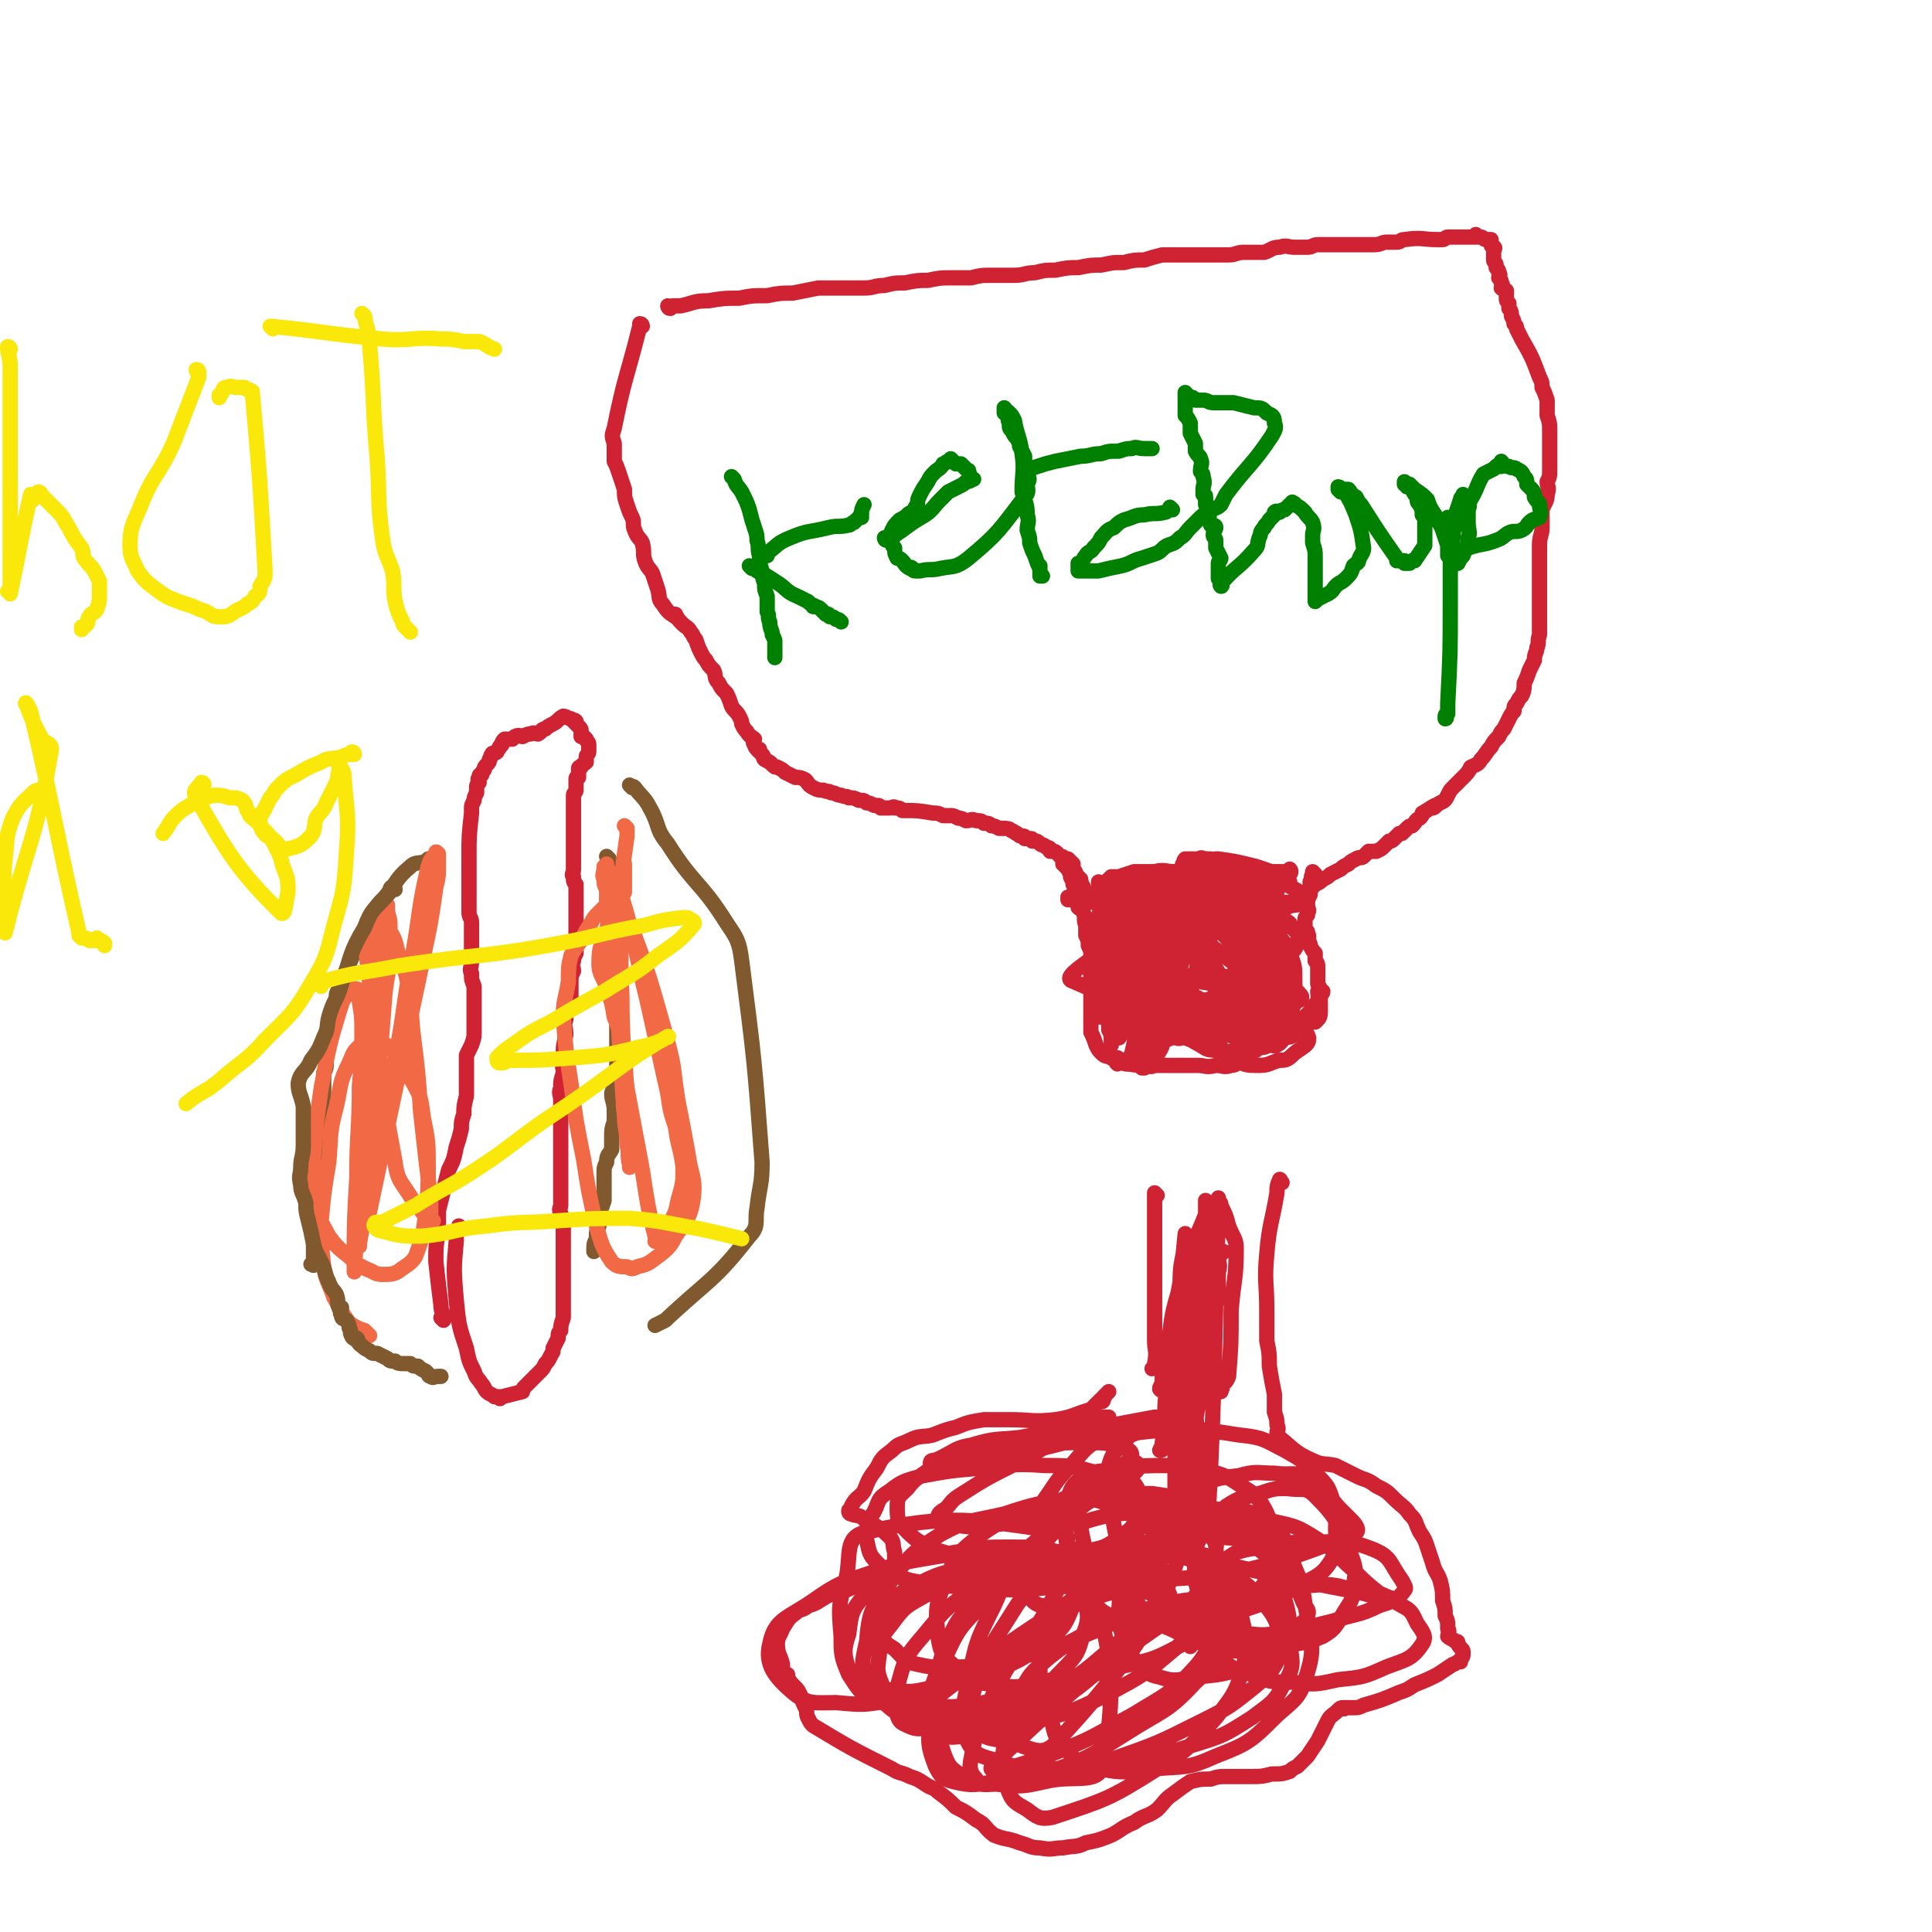
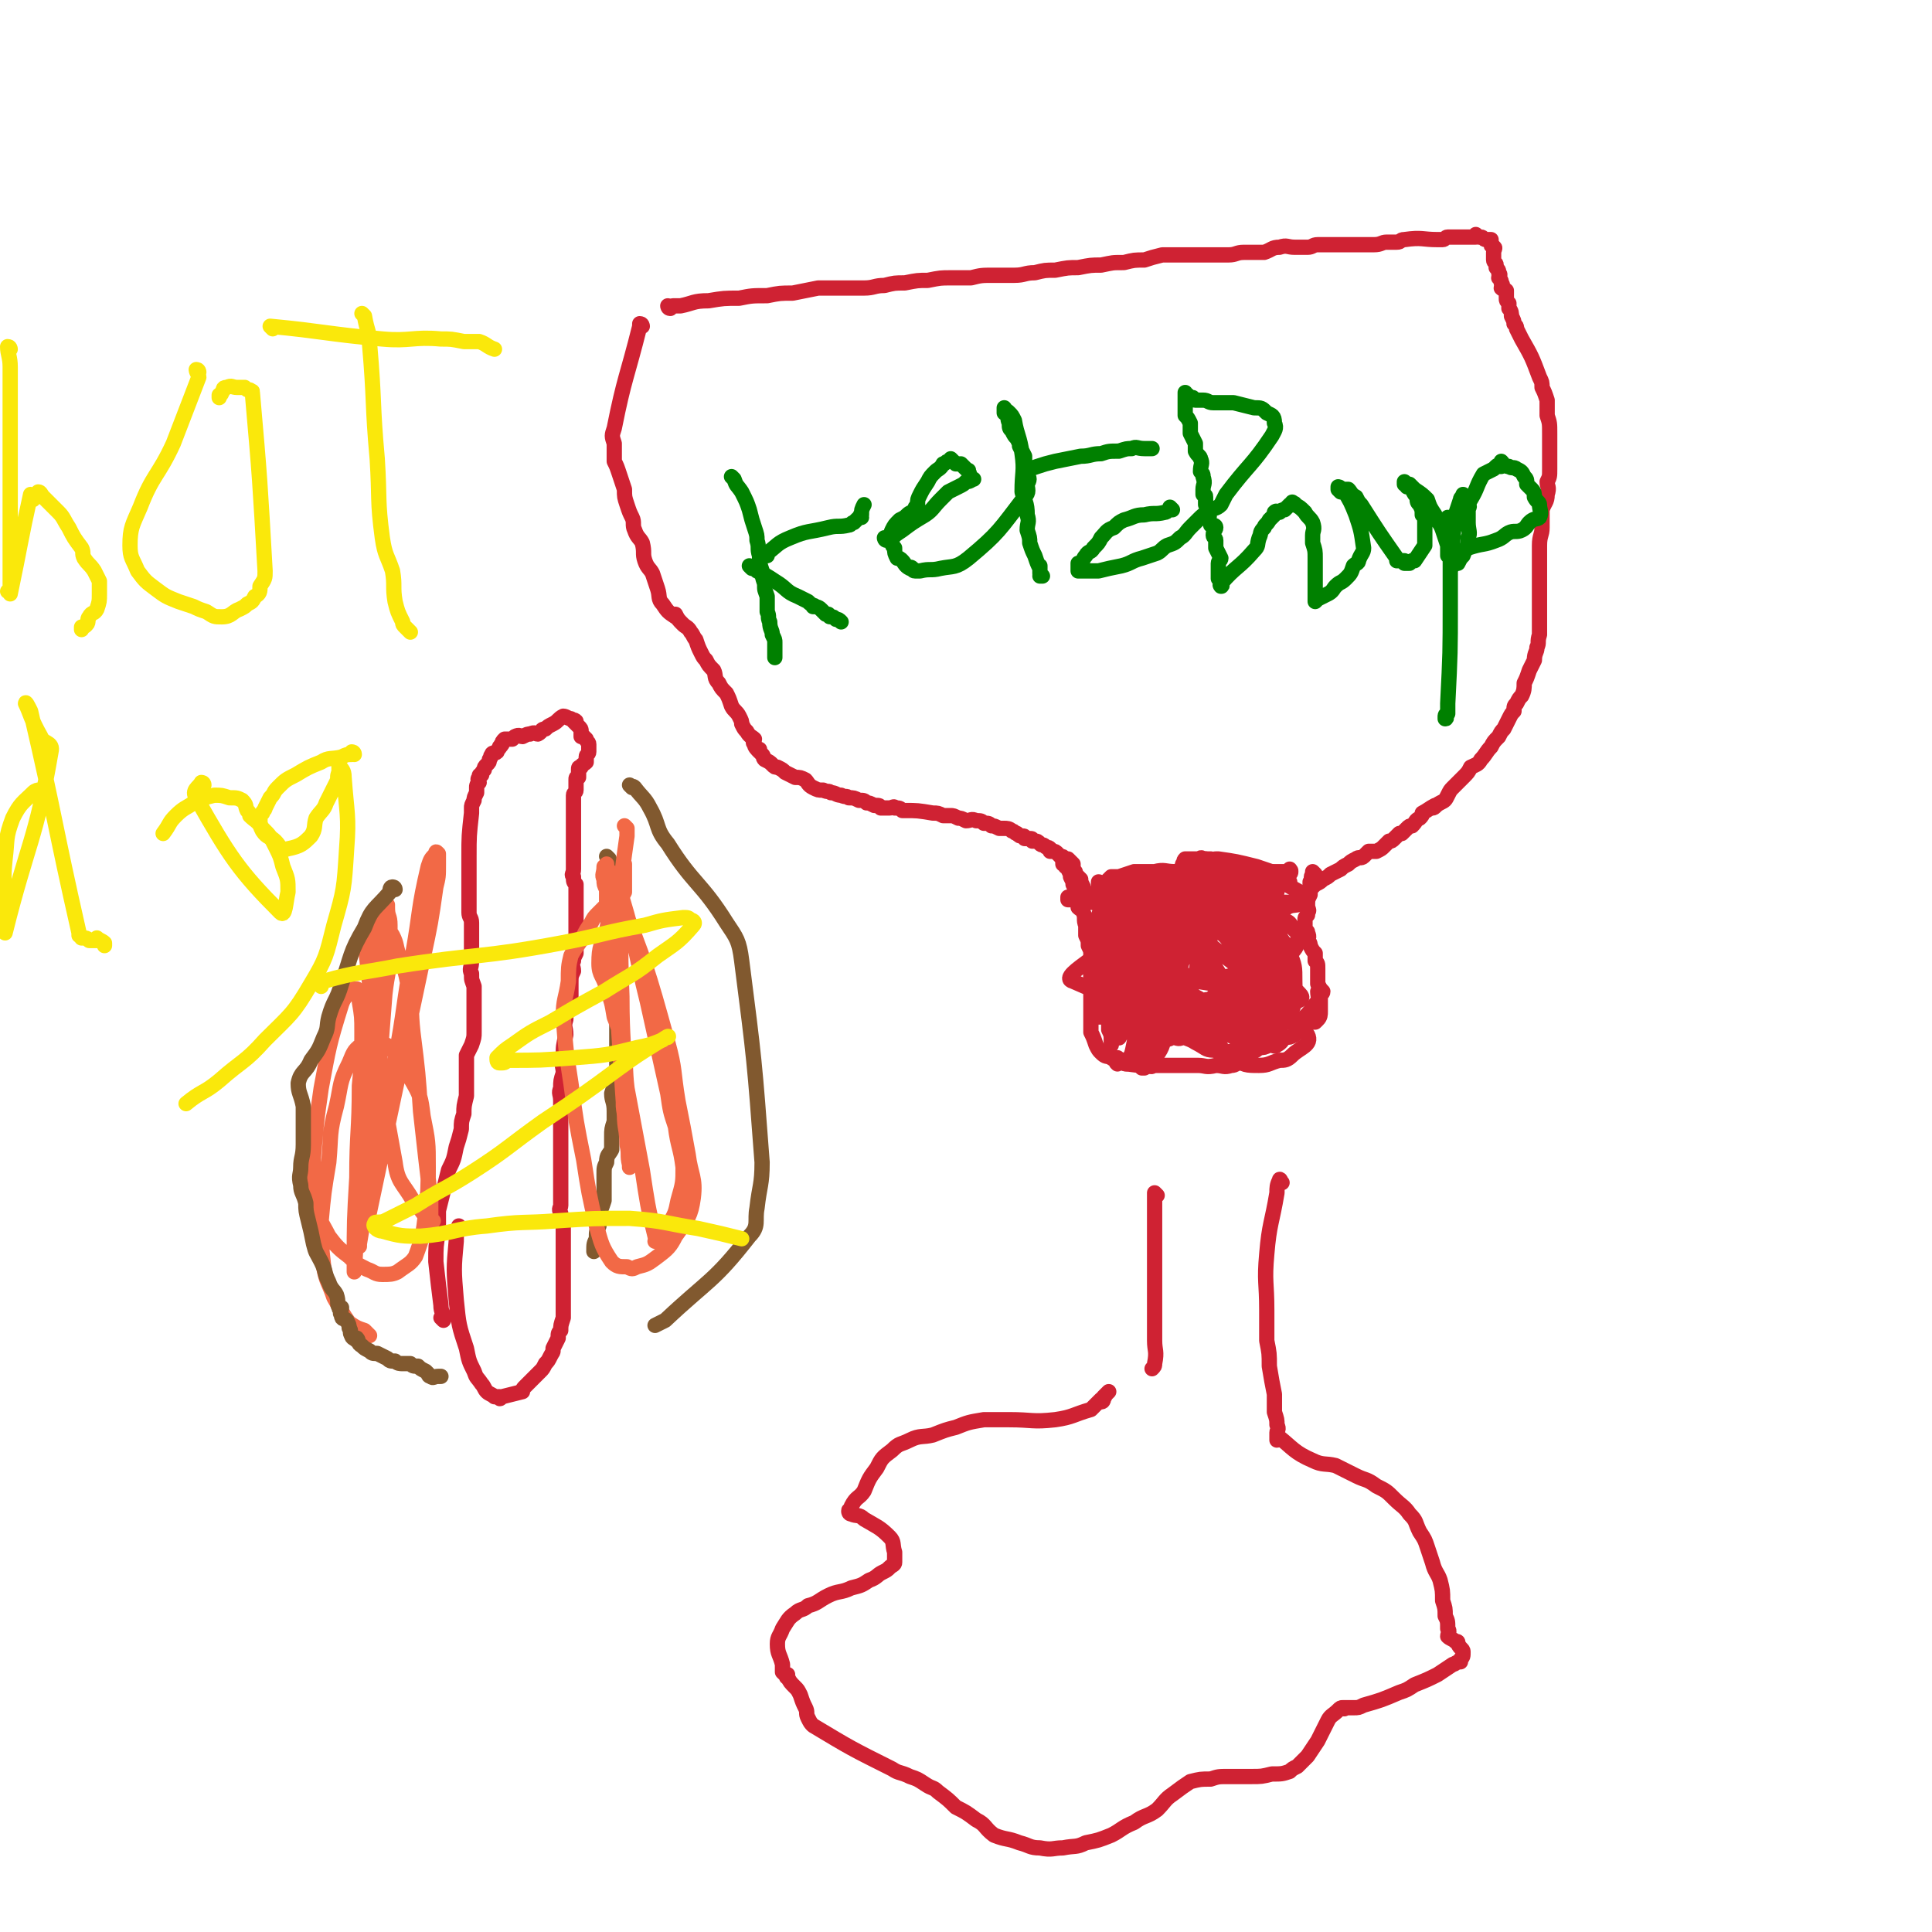
<svg xmlns="http://www.w3.org/2000/svg" viewBox="0 0 758 758" version="1.1">
  <g fill="none" stroke="#CF2233" stroke-width="6" stroke-linecap="round" stroke-linejoin="round">
    <path d="M263,121c0,0 -1,-1 -1,-1 0,0 0,1 1,1 0,0 0,0 0,0 0,0 -1,-1 -1,-1 0,0 0,1 1,1 0,0 0,-1 1,-1 1,0 1,0 3,0 5,-1 5,-2 11,-2 6,-1 6,-1 12,-1 5,-1 5,-1 11,-1 5,-1 5,-1 10,-1 5,-1 5,-1 10,-2 4,0 4,0 9,0 4,0 4,0 9,0 4,0 4,-1 8,-1 4,-1 4,-1 8,-1 5,-1 5,-1 9,-1 5,-1 5,-1 9,-1 4,0 4,0 8,0 4,-1 4,-1 9,-1 4,0 4,0 8,0 4,0 4,-1 8,-1 4,-1 4,-1 8,-1 5,-1 5,-1 9,-1 5,-1 5,-1 9,-1 5,-1 4,-1 9,-1 4,-1 4,-1 8,-1 3,-1 3,-1 7,-2 4,0 4,0 8,0 5,0 5,0 9,0 5,0 5,0 9,0 3,0 3,-1 6,-1 4,0 4,0 8,0 3,-1 3,-2 6,-2 3,-1 3,0 6,0 3,0 3,0 5,0 2,0 2,-1 4,-1 2,0 2,0 5,0 1,0 1,0 3,0 3,0 3,0 5,0 2,0 2,0 5,0 2,0 2,0 4,0 3,0 3,-1 5,-1 2,0 2,0 4,0 2,0 1,-1 3,-1 7,-1 7,0 13,0 1,0 1,0 2,0 1,0 1,-1 2,-1 2,0 2,0 4,0 1,0 1,0 2,0 1,0 1,0 3,0 0,0 0,0 1,0 0,0 0,0 0,0 1,0 1,0 1,0 0,0 0,0 0,0 1,0 0,-1 0,-1 0,0 0,1 0,1 0,0 0,0 0,0 1,0 0,-1 0,-1 0,0 0,1 0,1 0,0 0,0 0,0 1,0 0,-1 0,-1 0,0 0,1 0,1 0,0 0,0 0,0 1,0 0,-1 0,-1 0,0 0,1 0,1 0,0 0,0 0,0 1,0 0,-1 0,-1 0,0 0,1 0,1 0,0 0,0 0,0 1,0 0,-1 0,-1 0,0 0,1 0,1 0,0 0,0 0,0 1,0 0,-1 0,-1 0,0 0,1 0,1 0,0 0,0 0,0 1,0 0,-1 0,-1 0,0 0,1 1,1 1,0 1,0 1,0 1,0 1,1 2,1 1,0 1,0 2,0 0,0 0,0 0,0 0,0 0,1 0,1 0,0 0,0 0,0 0,0 0,1 0,1 0,1 1,0 1,1 1,0 0,1 0,2 0,0 0,0 0,0 0,1 0,1 0,2 0,0 0,0 0,1 0,1 1,1 1,2 0,0 0,1 0,1 1,1 1,1 1,2 1,1 0,1 0,2 1,1 1,1 1,2 1,1 0,1 0,2 1,1 1,0 2,1 0,1 0,1 0,3 0,1 0,1 1,2 0,1 0,1 0,2 1,1 1,2 1,3 1,2 1,2 1,3 1,1 1,1 1,2 1,2 1,2 2,4 4,7 4,7 7,15 1,2 1,2 1,4 1,2 1,2 2,5 0,3 0,3 0,6 1,3 1,3 1,7 0,2 0,2 0,5 0,2 0,2 0,5 0,2 0,2 0,4 0,3 0,3 -1,5 0,2 1,2 0,5 0,3 -1,3 -2,6 0,3 0,3 0,7 0,3 -1,3 -1,7 0,2 0,2 0,5 0,3 0,3 0,6 0,3 0,3 0,6 0,1 0,1 0,3 0,2 0,2 0,4 0,3 0,3 0,5 0,1 0,1 0,3 0,1 0,1 0,3 -1,3 0,3 -1,5 0,2 -1,2 -1,5 -1,2 -1,2 -2,4 -1,3 -1,3 -2,5 0,2 0,3 -1,5 -1,1 -1,1 -2,3 -1,1 -1,1 -1,3 -1,1 -1,1 -2,3 -1,2 -1,2 -2,4 -1,1 -1,1 -2,3 -2,2 -2,2 -3,4 -2,2 -2,3 -4,5 -1,2 -2,2 -4,3 -1,2 -1,2 -3,4 -2,2 -2,2 -4,4 -1,1 -1,1 -2,3 -1,2 -1,2 -3,3 -2,1 -2,2 -3,2 -1,0 1,-1 1,-1 -2,1 -3,2 -5,3 0,1 0,1 -1,2 -2,1 -1,1 -3,3 -1,0 -1,0 -2,1 -1,1 -1,1 -2,2 -1,0 -1,0 -1,0 -1,1 -1,1 -2,2 -1,1 -1,1 -2,1 -1,1 -1,1 -2,2 -1,1 -1,1 -3,2 -1,0 -1,0 -3,0 -1,1 -1,1 -2,2 -1,1 -2,0 -3,1 -2,1 -2,1 -3,2 -2,1 -2,1 -3,2 -2,1 -2,1 -4,2 -1,1 -1,1 -3,2 -1,1 -1,1 -3,2 -1,1 -1,1 -3,3 -1,1 -2,1 -3,2 -2,2 -2,2 -5,4 " />
    <path d="M252,128c0,0 0,-1 -1,-1 0,0 0,1 0,1 -5,20 -6,20 -10,40 -1,3 -1,3 0,6 0,4 0,4 0,7 1,2 1,2 2,5 1,3 1,3 2,6 0,3 0,3 1,6 1,3 1,3 2,5 1,2 0,3 1,5 1,3 2,3 3,5 1,4 0,4 1,7 1,3 2,3 3,5 1,3 1,3 2,6 1,3 0,4 2,6 2,3 2,3 5,5 0,0 0,-1 0,-1 1,2 1,2 3,4 1,1 2,1 3,3 1,1 1,2 2,3 1,3 1,3 2,5 1,2 1,2 2,3 1,2 1,2 3,4 1,2 0,3 2,5 1,2 1,2 3,4 1,2 1,2 2,5 1,2 2,2 3,4 1,2 1,2 1,3 1,2 1,2 2,3 1,2 2,2 3,3 0,1 -1,1 0,2 0,1 1,2 2,3 0,0 0,-1 0,-1 0,1 0,1 1,2 1,1 0,1 1,2 2,1 2,1 3,2 1,1 1,1 2,1 2,1 2,1 3,2 2,1 2,1 4,2 2,0 2,0 4,1 1,1 1,2 3,3 2,1 2,1 4,1 2,1 2,0 3,1 2,0 2,1 4,1 2,1 2,0 3,1 2,0 2,0 4,1 2,0 2,0 3,1 1,0 1,0 3,1 1,0 0,0 1,0 1,0 1,0 2,1 0,0 -1,0 0,0 0,0 0,0 1,0 1,0 1,0 2,0 1,0 2,-1 2,0 2,0 2,0 3,1 0,0 0,0 1,0 5,0 5,0 11,1 2,0 2,0 4,1 1,0 1,0 3,0 1,0 1,0 3,1 1,0 1,0 3,1 2,0 2,-1 4,0 2,0 2,0 3,1 2,0 2,0 3,1 1,0 1,0 3,1 1,0 1,0 2,0 1,0 2,0 3,1 1,0 1,1 2,1 1,1 1,1 2,1 1,0 1,0 1,1 1,0 1,0 2,0 1,0 1,0 1,1 1,0 1,0 1,0 1,0 1,0 2,1 0,0 0,0 0,0 1,1 1,0 2,1 0,0 0,0 0,0 1,1 1,0 2,1 0,0 0,0 0,1 1,0 1,0 1,0 1,0 1,0 2,1 0,0 0,0 1,1 1,0 1,0 2,1 0,0 1,0 1,0 1,1 1,1 2,2 0,1 0,1 0,2 1,1 1,1 1,2 1,1 1,1 2,2 0,1 0,1 1,3 0,0 0,0 0,1 " />
    <path d="M513,353c0,0 -1,-1 -1,-1 0,0 0,0 0,1 0,0 0,0 0,0 1,0 0,-1 0,-1 0,0 0,0 0,1 0,0 0,0 0,0 1,0 0,-1 0,-1 0,0 0,0 0,1 0,0 0,0 0,0 1,0 0,0 0,-1 -1,-1 -1,-1 -2,-2 -7,-4 -7,-4 -14,-6 -5,-2 -5,-1 -10,-2 -2,-1 -2,-2 -4,-2 0,-1 1,0 1,0 -2,-1 -2,-1 -4,-1 -1,0 -1,0 -2,0 0,0 0,0 0,0 -1,-1 -1,-1 -2,-2 -1,0 -1,0 -3,0 -1,-1 -1,0 -2,0 -1,0 -1,0 -2,0 -1,0 -1,0 -1,0 0,0 0,0 -1,0 -1,0 -1,0 -1,0 -1,1 0,1 -1,2 -1,4 -2,4 -3,9 0,4 0,5 0,10 " />
    <path d="M506,346c0,0 -1,-1 -1,-1 0,0 0,0 0,1 0,0 0,0 0,0 1,0 0,-1 0,-1 0,0 0,0 0,1 0,0 0,0 0,0 1,0 0,0 0,-1 0,0 0,0 -1,-1 -5,-2 -5,-2 -11,-4 -8,-2 -8,-2 -15,-3 -2,0 -2,0 -4,1 -1,0 -1,0 -1,0 0,0 0,0 0,0 1,0 0,-1 0,-1 0,0 0,0 0,1 0,0 0,0 0,0 1,0 0,-1 0,-1 0,0 0,1 0,1 1,1 1,1 2,2 0,0 1,0 1,1 " />
    <path d="M516,343c0,0 -1,-1 -1,-1 0,0 0,0 0,1 0,0 0,0 0,0 1,0 0,-1 0,-1 0,0 0,0 0,1 0,0 0,0 0,0 1,0 0,-1 0,-1 0,0 0,0 0,1 0,0 0,0 0,0 1,0 0,-1 0,-1 0,0 0,0 0,1 0,0 0,0 0,0 -1,1 0,2 -1,3 0,3 0,3 0,5 -1,2 -1,2 -1,4 0,2 1,2 0,3 0,1 0,1 0,1 -1,1 -1,1 -1,2 0,1 0,1 0,2 0,1 0,1 0,2 1,1 1,0 1,1 1,2 0,2 0,3 1,1 1,1 1,2 1,2 1,2 2,3 0,1 0,1 0,3 1,1 1,1 1,3 0,2 0,2 0,4 0,1 0,1 0,2 1,2 1,2 2,3 0,1 -1,1 -1,1 0,1 0,1 0,2 0,1 0,1 0,2 0,2 0,2 0,3 0,1 0,2 -1,3 0,0 0,0 -1,1 -2,0 -2,0 -3,1 -1,0 -1,0 -2,1 -2,2 -2,2 -3,3 -2,1 -2,1 -4,1 -1,1 -1,2 -3,3 -1,1 -1,0 -3,0 -2,1 -2,1 -4,1 -1,1 -1,1 -3,2 -1,0 -1,0 -1,0 -2,2 -2,2 -3,3 -2,1 -2,2 -4,2 -3,1 -3,0 -6,0 -4,1 -4,0 -7,0 -2,0 -2,0 -4,0 -2,0 -2,0 -4,0 -2,0 -2,0 -5,0 -1,0 -1,0 -3,0 0,0 0,0 -1,0 -1,0 -1,1 -2,0 -5,0 -5,0 -11,-1 -1,0 -1,0 -1,0 0,0 0,0 -1,0 0,0 0,0 0,0 1,1 0,0 0,0 0,0 0,0 0,0 0,0 0,0 0,0 0,0 0,0 0,-1 0,0 0,1 0,0 0,0 0,0 0,-1 0,0 1,0 0,0 -1,0 -1,1 -2,0 -2,-1 -2,0 -4,-2 -1,-1 -1,-1 -2,-3 -1,-3 -1,-3 -2,-5 0,-2 0,-2 0,-5 0,-2 0,-2 0,-3 0,-3 0,-3 0,-6 0,-3 0,-3 0,-5 0,-2 0,-2 0,-4 0,-1 0,-1 0,-3 0,-2 1,-2 0,-4 0,-2 0,-2 -1,-4 0,-2 0,-2 -1,-4 0,-2 0,-2 0,-4 -1,-2 0,-3 -1,-5 0,-1 -1,-1 -2,-2 0,-2 0,-3 0,-5 -1,-2 -1,-2 -2,-4 0,-1 0,-1 -1,-3 0,-1 0,-1 -1,-3 0,-1 0,-1 -1,-1 0,0 0,0 0,0 0,-1 0,-1 -1,-1 0,-1 0,-1 0,-1 0,0 0,0 0,0 " />
    <path d="M441,346c0,0 -1,-1 -1,-1 0,0 0,0 0,1 10,2 10,3 19,4 14,3 14,3 28,5 4,0 4,0 7,1 0,0 0,0 0,0 1,0 0,-1 0,-1 0,0 0,0 0,1 0,0 0,0 0,0 -2,0 -2,0 -3,0 -11,-1 -11,-1 -22,-2 -11,0 -11,0 -21,-1 -6,0 -6,-1 -11,0 -1,0 -2,0 -2,1 0,0 1,0 1,0 0,0 -1,0 -2,0 0,0 1,0 1,0 2,0 2,0 3,0 10,0 10,0 20,1 16,0 16,0 32,0 8,-1 8,-1 16,-1 3,-1 3,0 5,0 0,0 0,0 0,0 0,0 0,0 0,0 -1,0 -1,0 -2,1 -8,1 -8,1 -15,2 -13,1 -13,0 -26,1 -7,0 -7,0 -15,0 -4,0 -4,0 -7,0 0,0 0,0 0,0 0,0 0,0 0,0 0,-1 0,-1 0,-1 2,-2 2,-3 5,-4 9,-3 9,-3 19,-4 9,-1 9,0 18,0 6,-1 6,-1 11,0 1,0 1,0 2,1 0,0 0,0 0,0 0,0 0,0 -1,1 -5,1 -5,1 -11,2 -12,1 -13,0 -25,1 -10,0 -10,0 -21,0 -6,0 -6,0 -11,0 -3,0 -3,0 -5,0 0,0 0,0 -1,0 0,0 0,0 0,0 1,-1 1,-1 2,-1 2,-1 1,-2 4,-3 5,-2 5,-1 10,-3 5,-1 5,-2 11,-3 4,0 4,0 8,1 3,0 3,0 6,0 0,0 1,-1 1,0 0,0 0,0 -1,0 0,1 0,1 -1,2 -1,1 -2,1 -4,2 -2,1 -2,2 -5,3 -3,1 -3,0 -5,1 -2,1 -2,1 -3,2 -1,1 -2,3 -1,2 6,-1 7,-3 14,-6 1,-1 2,0 3,0 0,0 -1,0 -1,0 1,0 2,-1 2,0 0,0 -1,0 -2,1 -3,1 -3,1 -6,1 -3,1 -3,0 -7,1 -3,0 -3,0 -5,0 -1,0 -1,0 -2,0 0,0 0,0 0,0 0,0 0,0 0,0 1,0 1,0 1,0 2,0 3,0 5,0 1,-1 1,-1 3,-2 0,0 0,0 0,1 0,0 0,0 0,0 -2,5 -2,4 -3,10 -4,12 -4,12 -7,24 -2,5 -2,5 -3,10 0,0 0,0 -1,1 0,0 0,0 0,0 1,0 0,-1 0,-1 0,0 0,0 0,1 0,0 0,0 0,0 0,-1 0,-1 0,-1 0,-6 0,-6 0,-11 -1,-11 -1,-11 -3,-21 0,-5 0,-5 -1,-9 0,-1 0,-1 0,-2 0,0 0,0 0,1 0,0 0,0 0,0 1,0 0,-1 0,-1 0,0 0,0 0,1 0,0 0,0 0,0 0,3 0,3 0,6 0,11 0,11 0,23 0,10 0,10 0,20 1,2 1,2 1,5 0,0 0,0 0,0 0,0 0,1 0,1 0,0 0,0 0,-1 0,0 0,0 0,0 0,-3 0,-3 0,-6 0,-15 0,-15 0,-30 -1,-11 0,-11 -2,-22 0,-2 -1,-2 -2,-3 0,-1 -1,-1 -1,-2 0,0 0,1 0,1 1,-1 0,-1 0,-1 0,0 0,0 0,0 0,0 0,0 0,0 0,2 0,2 0,3 1,10 0,10 1,20 2,19 3,19 5,38 0,0 0,0 0,0 1,1 0,1 0,0 -2,-14 -1,-14 -3,-28 0,-7 -1,-7 -2,-14 0,0 0,0 0,-1 0,0 0,0 0,0 0,0 0,0 0,0 1,0 0,-1 0,-1 0,0 0,0 0,1 0,0 0,0 0,0 1,0 0,-1 0,-1 1,2 2,3 3,6 2,8 1,9 3,18 1,6 0,6 2,12 0,2 1,2 2,4 0,1 0,1 0,2 0,0 0,0 0,0 1,0 0,0 0,-1 0,-2 1,-2 0,-4 0,-9 0,-9 -2,-19 -1,-8 -2,-8 -4,-16 -1,-3 -1,-3 -2,-6 0,-1 0,-2 -1,-2 0,0 0,1 0,1 0,0 0,-1 0,-1 0,0 0,0 0,0 0,0 0,-1 -1,0 -1,2 -1,2 -2,5 -2,10 -2,10 -2,20 0,7 1,7 1,14 0,1 0,2 0,3 1,0 1,0 1,0 1,-1 1,0 1,0 0,0 0,0 0,0 0,0 0,0 0,0 1,0 1,0 2,0 1,-3 1,-3 2,-6 2,-12 3,-12 3,-23 0,-7 -1,-7 -2,-14 0,-1 0,-1 0,-2 0,0 0,1 0,1 0,-1 0,-1 0,-1 0,0 0,0 0,0 1,0 0,-1 0,-1 0,0 0,0 0,1 1,3 1,3 1,6 3,11 3,11 6,21 3,7 4,6 6,13 1,1 2,4 1,3 -1,-8 -1,-10 -4,-20 -1,-7 -1,-7 -4,-14 0,-2 -1,-2 -2,-5 0,0 0,0 0,1 0,0 0,0 0,0 0,-1 0,-1 -1,-1 0,0 0,-1 0,0 0,1 0,1 0,2 1,9 0,9 2,18 1,13 2,13 4,25 1,6 1,6 2,12 1,2 1,2 2,4 0,0 0,0 -1,0 0,0 0,0 0,0 2,-1 3,0 4,-2 3,-5 4,-5 5,-11 3,-9 3,-9 5,-18 1,-8 0,-8 0,-16 -1,-4 -1,-4 -2,-8 -1,-2 -2,-3 -2,-4 -1,0 1,1 1,1 -1,-1 -2,-1 -4,-2 0,0 0,0 0,0 0,0 0,0 0,0 1,0 0,-1 0,-1 0,0 -1,0 -1,1 -1,2 -1,2 -1,4 -1,8 -1,8 1,16 1,6 2,6 5,13 1,2 2,2 3,3 1,1 -1,-1 -1,-1 0,1 1,1 1,2 0,0 0,0 0,0 1,-1 1,-1 1,-1 2,-2 2,-2 3,-4 2,-7 3,-7 4,-14 1,-7 1,-8 -1,-15 -1,-3 -1,-4 -4,-5 -2,-2 -3,-2 -5,-3 0,0 1,1 1,1 -3,-1 -4,-1 -7,-1 -1,0 -2,0 -3,1 -2,2 -3,2 -3,5 -2,8 -3,8 -2,16 1,7 3,8 7,14 3,4 4,4 8,5 4,2 4,2 9,3 3,0 3,1 5,1 3,-1 4,-1 6,-2 4,-1 4,-1 7,-4 3,-2 3,-3 4,-6 2,-5 2,-5 1,-10 0,-5 -1,-5 -4,-10 -3,-4 -3,-5 -7,-8 -4,-3 -4,-2 -9,-4 -5,-2 -6,-2 -11,-3 -4,-1 -7,-5 -8,-1 -8,17 -9,22 -11,42 0,3 3,2 6,4 4,2 4,2 9,3 6,1 6,2 13,2 7,0 7,0 13,-2 6,-2 7,-2 10,-6 4,-4 3,-5 4,-11 2,-5 2,-5 2,-10 0,-5 0,-6 -2,-9 -2,-3 -3,-3 -7,-5 -3,-1 -3,-2 -6,-3 -4,-2 -4,-3 -9,-3 -4,-1 -4,-1 -8,1 -3,1 -3,2 -6,4 -2,4 -1,4 -3,8 -2,3 -2,3 -4,7 -1,3 -1,3 -1,6 1,2 1,2 3,4 2,2 2,2 4,3 0,0 0,0 0,0 2,0 2,1 3,1 1,1 1,1 1,1 0,0 0,0 0,0 1,-1 1,-1 2,-1 1,-1 2,-1 3,-3 1,-1 0,-1 1,-3 1,-2 2,-2 3,-4 1,-6 1,-7 0,-13 0,-4 0,-4 -1,-9 0,-1 0,-1 -1,-2 0,0 0,0 0,0 1,0 0,-1 0,-1 0,0 0,1 1,2 1,1 1,1 1,1 4,3 4,3 7,6 3,4 3,4 6,8 3,4 3,4 5,9 3,4 3,4 5,8 1,3 1,3 0,6 0,3 -1,3 -3,6 -2,2 -2,3 -5,4 -3,2 -3,2 -7,2 -4,1 -4,1 -8,1 -3,-1 -4,-1 -7,-3 -4,-5 -3,-5 -6,-11 -3,-7 -3,-8 -5,-16 -1,-4 -2,-5 -2,-9 1,-2 1,-3 3,-4 2,-2 3,-2 5,-3 2,-2 2,-2 5,-3 2,-1 3,-1 5,0 4,0 4,1 8,3 4,2 3,2 7,5 3,2 3,2 5,5 3,4 2,4 4,8 2,3 3,2 5,5 1,2 3,3 2,5 -1,1 -3,0 -5,1 -1,0 0,0 0,0 -19,-2 -20,-1 -38,-5 -3,-1 -3,-2 -4,-5 -2,-4 -2,-4 -2,-8 0,-3 0,-4 2,-7 1,-3 2,-2 5,-4 3,-2 3,-3 6,-4 4,-1 4,-1 7,0 5,0 5,-1 9,1 4,1 4,2 8,4 3,3 5,2 6,6 3,9 2,10 3,20 1,5 3,6 2,10 0,3 -2,3 -4,5 -2,1 -3,0 -5,1 -3,0 -3,0 -6,0 -6,-1 -6,0 -11,-2 -5,-3 -5,-4 -8,-9 -3,-5 -2,-6 -5,-11 -2,-4 -2,-4 -4,-8 -2,-2 -3,-3 -3,-5 1,-3 4,-3 5,-5 1,0 -2,1 -1,1 2,-2 3,-3 6,-4 3,-1 3,-1 6,0 4,0 4,-1 8,1 5,1 5,1 9,3 3,2 3,3 6,6 3,3 3,3 5,7 4,7 6,7 6,15 1,6 0,6 -3,11 -2,3 -3,3 -6,4 -3,1 -3,1 -5,1 -5,1 -5,1 -10,-1 -5,-1 -5,-1 -9,-4 -5,-3 -5,-3 -8,-7 -3,-3 -2,-4 -4,-8 -1,-2 -2,-2 -3,-5 -1,-3 -1,-3 0,-6 1,-5 1,-5 4,-9 3,-4 3,-4 8,-6 5,-3 6,-3 12,-4 4,0 4,0 9,1 4,1 5,0 8,3 3,2 1,3 3,6 2,4 3,3 4,7 2,5 2,5 2,11 0,5 1,6 -1,11 -2,3 -3,3 -6,6 -2,2 -2,2 -4,3 -1,1 -1,0 -3,1 0,0 0,0 0,0 -1,-1 -1,-1 -2,-2 -2,-1 -3,-1 -4,-3 -5,-7 -5,-7 -9,-15 -4,-6 -4,-5 -8,-11 0,-2 -1,-2 -1,-3 0,-3 -1,-6 0,-5 20,16 27,19 43,39 2,4 -3,5 -6,8 -2,2 -3,2 -5,2 -4,1 -4,2 -8,2 -5,0 -6,0 -10,-3 -4,-2 -4,-3 -7,-7 -4,-5 -3,-5 -6,-11 -3,-4 -3,-4 -5,-8 -2,-4 -3,-4 -3,-7 0,-4 1,-5 3,-9 3,-4 3,-4 6,-8 2,-3 2,-3 5,-6 2,-2 3,-2 6,-3 4,-1 4,-1 8,-2 3,0 5,-1 6,-1 1,0 -2,1 -1,1 1,0 2,-1 4,0 1,1 1,2 2,3 1,2 1,2 2,4 2,1 2,1 3,3 2,2 3,3 2,5 0,3 -1,3 -3,6 -2,4 -2,4 -5,7 -2,2 -3,1 -6,3 -3,2 -2,2 -5,3 -2,1 -2,1 -5,1 -3,-1 -3,0 -6,-2 -2,-1 -2,-1 -4,-3 -2,-2 -2,-2 -4,-5 -1,-2 -2,-2 -3,-4 -1,-3 -1,-3 -1,-6 -1,-3 -2,-4 -1,-6 1,-1 2,-1 3,-1 2,-1 2,-1 3,-2 1,0 1,-1 1,-1 1,0 0,1 1,1 1,1 1,1 3,2 3,2 4,2 7,6 4,6 5,6 8,14 3,5 3,6 4,12 1,5 2,5 0,9 -1,3 -2,3 -5,5 -3,2 -2,3 -6,4 -4,1 -4,1 -9,0 -3,0 -3,-1 -7,-3 -3,-2 -4,-1 -6,-4 -2,-4 -1,-5 -2,-10 -2,-5 -3,-4 -4,-9 -1,-5 -1,-6 -1,-11 1,-5 2,-5 4,-9 2,-4 2,-9 6,-7 21,10 29,15 44,31 3,3 -4,3 -8,6 -3,2 -3,2 -6,3 -5,3 -5,4 -10,5 -5,2 -6,1 -11,-1 -6,-1 -6,-1 -10,-5 -5,-4 -5,-4 -8,-9 -3,-5 -3,-5 -5,-10 -3,-4 -3,-4 -5,-8 -2,-3 -3,-3 -2,-6 1,-4 3,-4 6,-7 3,-3 3,-3 6,-5 3,-1 3,-1 6,-2 4,-1 4,-1 9,-1 6,0 6,1 11,3 5,2 5,2 9,5 4,2 4,2 7,6 2,3 2,4 3,7 2,4 3,4 3,8 0,4 0,5 -3,9 -3,4 -3,4 -8,6 -6,3 -6,4 -12,5 -6,1 -7,0 -13,-1 -5,-1 -6,-1 -11,-3 -5,-2 -6,-2 -10,-6 -4,-4 -4,-4 -6,-9 -2,-4 -2,-4 -4,-8 0,-2 -1,-3 0,-5 1,-2 2,-2 4,-4 3,-2 3,-2 6,-4 5,-2 5,-3 10,-3 6,0 6,0 11,2 6,2 5,3 10,6 3,2 3,2 6,5 3,2 4,1 5,4 1,3 1,4 0,7 -1,5 -1,5 -5,9 -4,4 -5,4 -10,6 -7,3 -7,2 -14,3 -7,1 -7,2 -13,2 -5,0 -5,1 -9,0 -3,-2 -3,-3 -5,-6 -3,-4 -3,-4 -4,-9 0,-4 0,-5 2,-9 2,-4 2,-5 6,-7 4,-3 5,-2 11,-3 6,-1 6,-2 12,-2 6,0 6,-1 12,0 5,2 6,1 9,5 4,4 3,5 5,10 1,5 1,6 1,11 0,6 3,11 -2,11 -29,-2 -40,-5 -65,-16 -4,-1 2,-5 6,-8 5,-4 5,-4 11,-7 6,-3 6,-2 12,-4 7,-2 7,-4 13,-3 5,0 4,3 8,7 3,4 3,4 5,8 2,4 3,4 4,8 0,4 1,5 -1,8 -2,3 -3,3 -7,4 -2,1 -2,1 -5,1 -3,1 -3,1 -6,1 -4,-1 -4,-1 -9,-2 -2,-1 -2,-1 -5,-3 -3,-1 -3,-1 -5,-2 0,0 1,0 1,0 0,-1 -1,-2 0,-3 1,-1 2,-1 4,-1 2,-1 2,-2 5,-2 2,0 2,0 5,1 3,0 3,-1 6,0 3,1 3,1 6,3 2,1 2,1 3,3 1,2 2,2 2,4 -1,2 -1,3 -2,4 -2,2 -3,2 -5,3 -2,1 -1,2 -3,2 -2,1 -2,0 -4,0 -2,1 -2,1 -4,0 -1,0 -2,0 -2,-1 -1,-1 -1,-2 -1,-3 1,-2 2,-2 3,-3 2,-2 2,-3 4,-5 5,-2 5,-2 10,-2 4,-1 4,-1 9,-1 3,1 4,1 7,3 1,0 0,1 1,3 0,0 1,0 0,1 0,0 -1,0 -2,1 -2,2 -2,2 -5,3 -4,2 -4,2 -8,2 -5,1 -5,1 -11,1 -4,-1 -6,-4 -9,-3 -2,2 3,7 1,9 -2,2 -8,2 -7,0 2,-3 6,-5 13,-9 3,-2 3,-2 7,-3 4,-2 4,-2 8,-3 3,-1 3,-1 5,-2 1,-1 1,-1 2,-2 0,0 0,0 -1,0 0,0 0,0 0,0 1,0 0,-1 0,-1 -2,0 -2,1 -3,2 -2,0 -2,0 -5,0 -3,-1 -3,-1 -5,-2 -3,-2 -3,-1 -5,-3 -2,-3 -1,-4 -3,-7 -1,-2 -1,-2 -2,-4 -1,-2 -2,-2 -3,-4 -1,-1 -1,-2 -2,-3 -1,-1 -1,-1 -2,-2 0,0 1,1 1,1 -1,-1 -1,-1 -2,-2 0,0 0,0 -1,0 0,-1 0,-1 -1,-2 0,0 0,0 -1,-1 -1,-1 0,-1 -1,-2 -1,-1 -1,-1 -2,-2 -3,-3 -3,-2 -5,-5 -1,-1 -1,-1 -2,-1 0,-1 -1,-1 -1,-2 -1,-1 -1,-1 -1,-3 0,-1 0,-1 0,-3 0,0 0,0 0,0 0,0 0,0 0,0 1,0 0,-1 0,-1 0,0 0,1 0,1 1,0 0,-1 0,-1 1,-1 1,-1 2,-2 1,0 1,0 3,0 3,-1 3,-1 6,-2 4,0 4,0 8,0 4,-1 4,0 8,0 3,0 3,0 6,0 3,0 3,0 6,0 2,0 2,0 5,0 2,0 2,0 4,0 12,0 12,0 24,0 0,0 0,0 0,0 1,0 0,-1 0,-1 0,0 0,0 0,1 0,0 0,0 0,0 1,0 0,-1 0,-1 0,0 1,1 0,2 -7,3 -8,3 -17,4 -15,3 -15,3 -31,4 -11,1 -11,1 -22,2 -6,0 -6,0 -13,0 -2,0 -2,0 -3,0 -1,0 -1,0 -1,0 0,0 0,0 0,0 0,-1 0,-1 0,-1 0,0 0,0 0,0 4,-1 4,-1 7,-1 13,-2 13,-2 26,-5 12,-2 12,-2 23,-4 5,-1 5,-2 9,-2 2,-1 2,0 4,0 0,0 0,0 0,0 1,0 0,-1 0,-1 0,0 0,0 0,1 0,0 0,0 0,0 -2,1 -2,1 -5,1 -13,3 -13,3 -26,5 -7,1 -8,1 -15,3 -1,0 -1,0 -1,1 0,0 0,0 1,0 0,0 -1,0 -1,0 1,-1 1,-1 2,-2 16,-4 16,-5 32,-8 5,-1 5,0 10,1 1,0 1,0 1,0 0,0 0,-1 0,0 0,0 -1,0 -1,1 -3,2 -2,3 -5,4 -8,8 -8,8 -17,14 -10,6 -11,5 -20,12 -3,2 -3,2 -6,6 0,0 0,1 0,2 0,0 0,0 0,0 0,-1 0,-1 0,-1 1,-1 2,-1 3,-2 3,-2 3,-2 6,-4 3,-2 3,-3 6,-5 2,-1 2,0 4,-1 2,-1 3,-2 3,-2 1,0 0,0 -1,1 0,0 0,0 0,0 1,0 0,-1 0,-1 0,0 1,0 0,1 -9,20 -10,23 -19,41 0,1 1,-2 1,-4 1,-3 1,-3 2,-6 1,-4 0,-4 1,-8 1,-2 2,-2 4,-4 1,-1 0,-1 2,-2 0,0 0,0 1,1 0,0 0,0 0,0 1,0 0,-1 0,-1 0,0 1,1 0,2 0,3 -1,3 -2,7 -1,8 0,9 -3,17 -1,5 -1,5 -3,8 0,1 -1,0 -1,0 0,0 0,0 0,-1 3,-1 3,-1 5,-2 3,-2 3,-3 6,-5 5,-3 5,-2 9,-5 4,-3 4,-4 8,-7 3,-2 3,-2 6,-5 2,-2 2,-2 4,-5 1,-1 1,-1 3,-3 0,-1 0,-1 0,-1 0,0 0,0 0,0 0,0 0,0 0,0 " />
    <path d="M449,389c0,0 -1,-1 -1,-1 0,0 0,0 0,1 0,0 0,0 0,0 1,0 0,-1 0,-1 0,0 0,0 0,1 0,0 0,0 0,0 1,1 0,2 2,3 11,5 12,5 24,7 16,2 17,3 33,2 5,-1 6,-3 9,-7 2,-2 1,-3 1,-5 " />
  </g>
  <g fill="none" stroke="#008000" stroke-width="6" stroke-linecap="round" stroke-linejoin="round">
    <path d="M288,188c0,0 -1,-1 -1,-1 0,0 0,0 1,1 0,0 0,0 0,0 1,3 1,2 3,5 2,4 2,4 3,7 1,4 1,4 2,7 1,3 1,3 1,5 1,3 0,3 1,6 0,3 0,3 1,6 0,2 0,2 1,5 0,3 0,2 1,5 0,3 0,3 0,6 1,2 0,2 1,4 0,3 1,3 1,5 1,2 1,2 1,3 0,2 0,2 0,4 0,1 0,1 0,2 " />
    <path d="M301,218c0,0 -1,-1 -1,-1 0,0 0,0 1,1 0,0 0,0 0,0 0,0 -1,-1 -1,-1 0,0 0,0 1,1 0,0 0,0 0,0 0,0 -1,-1 -1,-1 0,0 0,0 1,1 0,0 0,0 0,0 0,0 -1,0 -1,-1 0,0 0,0 1,0 4,-3 4,-4 9,-6 7,-3 7,-2 15,-4 4,-1 4,0 8,-1 1,0 1,-1 2,-1 1,-1 1,-1 1,-1 1,-1 1,-1 2,-1 0,-1 -1,-1 0,-1 0,-2 0,-2 1,-4 " />
    <path d="M295,223c0,0 -1,-1 -1,-1 0,0 0,0 1,1 0,0 0,0 0,0 0,0 -1,-1 -1,-1 0,0 0,0 1,1 0,0 0,0 0,0 0,0 -1,-1 -1,-1 0,0 0,0 1,1 0,0 0,0 0,0 1,0 1,0 2,1 4,2 4,2 7,4 5,3 4,4 9,6 2,1 2,1 4,2 1,1 1,1 3,2 0,0 -1,-1 -1,0 1,0 2,0 3,1 1,1 1,1 2,2 1,0 1,0 1,0 1,1 0,1 1,1 1,0 1,0 2,1 1,0 1,0 2,1 " />
    <path d="M348,212c0,0 -1,-1 -1,-1 0,0 0,0 1,1 0,0 0,0 0,0 0,0 -1,-1 -1,-1 0,0 0,0 1,1 0,0 0,0 0,0 0,0 -1,-1 -1,-1 0,0 0,0 1,1 0,0 0,0 0,0 0,0 -1,-1 -1,-1 0,0 0,0 1,1 0,0 0,0 0,0 0,0 -1,-1 -1,-1 0,0 0,1 1,1 0,0 0,0 1,0 2,-2 2,-2 5,-4 4,-3 4,-3 9,-6 3,-2 3,-3 6,-6 1,-1 1,-1 3,-3 2,-1 2,-1 4,-2 2,-1 2,-1 3,-2 2,0 2,-1 3,-1 0,0 -1,0 -2,0 0,-1 1,-1 0,-3 0,-1 0,0 -1,-1 -1,-1 -1,-1 -2,-2 -1,0 -1,0 -2,0 -1,-1 -1,-1 -2,-2 0,0 0,1 1,1 0,0 0,0 0,0 -1,0 -1,-1 -2,0 -1,0 -1,1 -2,1 -1,2 -2,2 -3,3 -2,2 -2,2 -3,4 -2,3 -2,3 -3,5 -1,2 -1,2 -1,4 -1,1 -1,1 -1,2 -1,1 -2,1 -3,2 -1,1 -1,1 -3,2 -2,2 -2,2 -3,4 -1,2 0,2 0,4 0,2 0,2 1,3 0,2 0,2 1,4 1,0 1,0 2,1 1,1 1,2 3,3 0,0 0,0 0,0 0,0 0,-1 1,0 0,0 0,1 1,1 1,0 1,0 2,0 4,-1 4,0 8,-1 5,-1 6,0 11,-4 12,-10 12,-11 22,-24 2,-2 1,-3 1,-5 1,-2 1,-2 0,-4 0,-2 0,-2 -1,-4 0,-2 0,-2 0,-3 -1,-2 -1,-2 -2,-4 0,-1 0,-1 -1,-3 -1,-1 -1,-1 -2,-3 -1,-1 -1,-1 -1,-3 -1,-2 0,-2 -1,-3 0,0 1,0 0,0 0,-1 0,-1 -1,-1 0,-1 0,-1 0,-1 0,0 0,0 0,0 0,0 0,0 0,0 1,0 0,-1 0,-1 0,0 0,0 0,1 0,0 0,0 0,0 1,0 1,0 2,1 1,1 1,1 2,3 1,6 2,6 3,13 1,7 0,7 0,15 1,4 2,4 2,9 1,3 0,3 0,6 1,3 1,3 1,5 1,3 1,3 2,5 1,3 1,3 2,5 0,0 0,-1 0,-1 0,1 0,2 0,3 1,1 1,1 1,1 0,0 -1,0 -1,0 0,0 1,0 1,0 0,0 0,0 0,0 " />
    <path d="M403,186c0,0 -1,-1 -1,-1 0,0 0,0 0,1 0,0 0,0 0,0 1,0 0,0 0,-1 0,0 0,0 0,0 2,-1 2,-1 5,-2 3,-1 3,-1 7,-2 5,-1 5,-1 10,-2 4,0 4,-1 8,-1 3,-1 3,-1 7,-1 3,-1 3,-1 5,-1 2,-1 2,0 5,0 2,0 2,0 3,0 " />
    <path d="M460,200c0,0 -1,-1 -1,-1 0,0 0,0 0,1 0,0 0,0 0,0 1,0 0,-1 0,-1 0,0 0,0 0,1 0,0 0,0 0,0 1,0 0,-1 0,-1 0,0 0,0 0,1 0,0 0,0 0,0 0,0 0,0 0,0 -1,0 -1,1 -2,1 -4,1 -4,0 -8,1 -4,0 -4,1 -8,2 -2,1 -2,1 -4,3 -3,1 -3,2 -5,4 -1,2 -1,2 -3,4 -1,2 -2,1 -3,3 -1,1 -1,2 -2,3 0,1 0,1 -1,1 0,1 0,-1 0,-1 0,1 0,1 0,3 0,0 0,0 0,0 0,0 0,0 0,0 1,0 0,-1 0,-1 0,0 0,1 0,1 1,0 1,0 2,0 3,0 3,0 6,0 4,-1 4,-1 9,-2 4,-1 4,-2 8,-3 3,-1 3,-1 6,-2 2,-1 2,-2 4,-3 3,-1 3,-1 5,-3 2,-1 2,-2 4,-4 1,-1 1,-1 3,-3 2,-2 2,-2 4,-3 2,-2 3,-1 5,-3 1,-2 1,-2 2,-4 9,-12 10,-11 18,-23 1,-2 2,-3 1,-5 0,-3 -1,-3 -3,-4 -2,-2 -2,-2 -5,-2 -4,-1 -4,-1 -8,-2 -4,0 -4,0 -8,0 -2,0 -2,-1 -4,-1 -2,0 -2,0 -3,0 -1,0 -1,-1 -2,-1 0,0 1,0 1,0 0,0 0,0 -1,0 0,0 0,0 0,0 0,0 0,0 -1,0 0,-1 0,-1 0,-1 0,0 -1,0 -1,0 0,0 0,0 0,0 1,0 0,-1 0,-1 0,0 0,0 0,1 0,0 0,0 0,0 0,0 0,0 0,1 0,1 0,1 0,2 0,0 0,0 0,1 0,2 0,2 0,4 1,1 1,1 2,3 0,2 0,2 0,4 1,2 1,2 2,4 0,1 0,1 0,3 1,2 2,2 2,3 1,2 0,2 0,5 1,1 1,1 1,2 1,3 0,3 0,5 0,1 0,1 0,2 1,1 1,0 1,1 0,2 0,2 0,3 1,2 1,2 1,3 1,2 0,2 0,3 1,1 1,1 1,2 1,0 2,0 2,1 0,1 -1,1 -1,3 0,1 1,1 1,2 0,1 0,1 0,3 1,2 1,2 2,4 0,1 -1,1 -1,2 0,0 0,0 0,1 0,1 0,1 0,3 0,1 0,1 0,2 1,1 1,1 1,2 0,0 0,0 0,0 0,0 0,0 0,1 0,0 0,0 0,0 0,0 0,0 0,0 1,0 0,-1 0,-1 0,0 0,0 0,1 0,0 0,0 0,0 1,0 -1,0 0,-1 6,-7 7,-6 13,-13 2,-2 1,-2 2,-5 1,-2 0,-2 2,-4 0,-1 1,-1 2,-3 1,-1 1,-1 2,-2 0,0 0,-1 0,-1 1,-1 1,0 2,0 1,-1 1,-1 2,-1 1,-1 1,-1 1,-1 1,-1 1,-1 1,-1 1,-1 1,0 1,0 0,0 0,0 0,0 1,0 0,-1 0,-1 0,0 0,0 0,1 0,0 0,0 0,0 1,0 1,-1 1,0 2,1 2,1 4,3 1,2 2,2 3,4 1,3 0,3 0,5 0,2 0,2 0,3 1,3 1,3 1,6 0,1 0,1 0,3 0,3 0,3 0,5 0,2 0,2 0,4 0,1 0,1 0,2 0,0 0,0 0,1 0,0 0,0 0,0 0,0 0,0 0,1 0,0 0,1 0,1 0,0 0,0 0,0 0,0 0,0 0,0 1,-1 1,-1 1,-1 2,-1 2,-1 4,-2 2,-1 2,-2 3,-3 2,-2 2,-1 4,-3 2,-2 2,-2 3,-5 1,-1 2,-1 2,-2 1,-3 2,-3 2,-5 -1,-7 -1,-7 -3,-13 -2,-5 -2,-5 -5,-10 0,0 0,1 0,1 0,0 -1,0 -1,0 -1,-1 -1,-1 -1,-1 0,0 1,0 1,0 0,0 0,0 -1,0 0,0 0,0 0,0 1,0 0,-1 0,-1 0,0 0,0 0,1 0,0 0,0 0,0 1,0 0,-1 0,-1 0,0 1,0 1,1 2,0 2,0 3,0 1,1 1,2 3,3 1,2 1,2 2,3 7,11 7,11 14,21 0,0 0,0 0,1 2,0 2,0 3,0 0,1 0,1 0,1 1,0 1,0 2,0 0,0 0,0 0,0 0,0 0,0 0,0 1,-1 1,-1 1,-1 1,0 1,0 1,0 2,-3 2,-3 4,-6 0,-2 0,-2 0,-4 0,-2 0,-2 0,-3 0,-1 0,-1 0,-2 0,-2 0,-2 -1,-3 0,-2 0,-2 -1,-4 -1,-1 -1,-1 -1,-3 -1,-1 -1,-1 -2,-3 -1,-1 -1,-1 -2,-1 0,0 0,0 0,0 0,0 0,0 0,0 0,-1 0,-1 -1,-1 0,0 0,0 0,0 1,0 0,-1 0,-1 0,0 0,0 0,1 0,0 0,0 0,0 1,0 0,-1 0,-1 0,0 1,1 2,1 1,1 1,1 2,2 3,2 3,2 5,4 1,3 1,3 3,6 1,3 2,3 3,6 1,3 1,3 2,6 0,2 0,2 0,4 1,1 1,1 1,2 0,0 0,1 0,1 1,0 1,-1 1,0 1,0 0,0 0,1 0,0 0,0 0,0 1,-1 1,-1 2,-1 1,-2 1,-2 2,-3 1,-3 2,-3 2,-7 1,-2 0,-3 0,-6 0,-2 0,-2 0,-5 0,-1 1,-1 0,-2 0,-1 -1,0 -1,0 0,-1 0,-1 0,-1 0,0 0,0 0,0 0,-1 0,-1 -1,-1 0,-1 0,-1 0,-1 0,0 0,0 0,0 1,0 0,-1 0,-1 0,0 0,0 0,1 0,0 0,0 0,0 0,0 -1,0 -1,1 -1,3 -1,3 -2,6 -1,9 -1,9 -2,18 0,8 0,8 0,17 0,19 0,19 -1,39 0,1 0,1 0,3 0,0 0,0 0,1 0,0 -1,0 -1,1 0,0 0,0 0,1 0,0 0,0 0,0 1,0 0,-1 0,-1 " />
    <path d="M569,204c0,0 -1,-1 -1,-1 0,0 0,0 0,1 0,0 0,0 0,0 1,0 0,-1 0,-1 0,0 0,0 0,1 0,0 0,0 0,0 2,0 2,0 3,0 3,-4 3,-4 6,-8 3,-5 2,-5 5,-10 2,-1 2,-1 4,-2 1,-1 1,-1 1,-1 1,-1 1,0 1,0 1,0 1,0 1,0 0,-1 0,-2 0,-2 1,1 1,2 3,2 1,1 2,0 3,1 2,1 2,1 3,3 1,1 1,1 1,3 1,1 1,1 2,2 1,1 1,2 1,3 1,2 2,2 2,3 0,2 1,3 0,5 -1,1 -2,0 -4,2 -1,1 -1,2 -3,3 -2,1 -3,0 -5,1 -2,1 -2,2 -5,3 -5,2 -5,1 -11,3 " />
  </g>
  <g fill="none" stroke="#CF2233" stroke-width="6" stroke-linecap="round" stroke-linejoin="round">
    <path d="M454,469c0,0 -1,-1 -1,-1 0,0 0,0 0,0 0,0 0,0 0,0 0,6 0,6 0,12 0,4 0,4 0,8 0,4 0,4 0,7 0,4 0,4 0,7 0,3 0,3 0,7 0,4 0,4 0,9 0,4 0,4 0,8 0,4 1,4 0,9 0,1 0,1 -1,2 " />
    <path d="M503,464c0,0 -1,-1 -1,-1 0,0 0,0 0,0 0,0 0,0 0,0 1,1 0,0 0,0 0,0 0,0 0,0 0,0 0,0 0,0 1,1 0,-1 0,0 -1,2 -1,3 -1,5 -2,12 -3,12 -4,24 -1,11 0,11 0,22 0,6 0,6 0,12 1,5 1,5 1,10 1,6 1,6 2,11 0,3 0,4 0,7 1,3 1,3 1,5 1,2 0,2 0,3 0,1 0,1 0,2 0,0 0,0 0,1 1,0 1,-1 1,-1 0,0 0,0 0,0 1,1 0,0 0,0 0,0 0,0 0,0 0,0 0,0 0,0 1,1 0,0 0,0 0,0 0,0 0,0 0,0 0,0 0,0 1,1 0,0 0,0 0,0 0,0 0,0 0,0 0,0 0,0 1,1 -1,0 0,0 5,4 6,6 13,9 4,2 5,1 9,2 4,2 4,2 8,4 4,2 4,1 8,4 4,2 4,2 7,5 3,3 4,3 6,6 3,3 2,3 4,7 2,3 2,3 3,6 1,3 1,3 2,6 1,4 2,4 3,7 1,4 1,4 1,8 1,3 1,3 1,6 1,2 1,2 1,5 1,1 0,2 0,3 1,1 2,1 3,2 1,0 1,0 1,1 1,2 2,2 2,3 0,2 0,2 -1,3 0,1 0,0 0,1 -2,0 -2,1 -3,1 -3,2 -3,2 -6,4 -4,2 -4,2 -9,4 -3,2 -3,2 -6,3 -7,3 -7,3 -14,5 -2,1 -2,1 -4,1 -1,0 -2,0 -3,0 0,0 0,0 0,0 0,0 -1,0 -1,0 0,0 0,0 0,0 0,0 0,0 0,0 1,1 0,0 0,0 -1,0 -1,0 -2,1 -2,2 -3,2 -4,4 -2,4 -2,4 -4,8 -2,3 -2,3 -4,6 -2,2 -2,2 -4,4 -2,1 -2,1 -3,2 -3,1 -3,1 -7,1 -4,1 -4,1 -8,1 -4,0 -4,0 -9,0 -4,0 -4,0 -7,1 -4,0 -4,0 -8,1 -3,2 -3,2 -7,5 -3,2 -3,3 -6,6 -4,3 -5,2 -9,5 -5,2 -5,3 -9,5 -5,2 -5,2 -10,3 -4,2 -4,1 -9,2 -4,0 -4,1 -9,0 -4,0 -4,-1 -8,-2 -5,-2 -5,-1 -10,-3 -4,-3 -3,-4 -7,-6 -4,-3 -4,-3 -8,-5 -3,-3 -3,-3 -7,-6 -2,-2 -2,-1 -5,-3 -3,-2 -3,-2 -6,-3 -4,-2 -4,-1 -7,-3 -16,-8 -16,-8 -31,-17 -1,-1 -1,-1 -2,-3 -1,-2 0,-2 -1,-4 -1,-2 -1,-2 -2,-5 -1,-2 -1,-2 -2,-3 -2,-2 -2,-2 -3,-4 -1,0 0,0 0,-1 0,0 0,0 0,0 -1,0 -1,0 -2,-1 0,-2 0,-2 0,-3 -1,-4 -2,-4 -2,-8 0,-3 1,-3 2,-6 2,-3 2,-4 5,-6 2,-2 3,-1 5,-3 4,-1 4,-2 8,-4 4,-2 5,-1 9,-3 4,-1 4,-1 7,-3 3,-1 3,-2 5,-3 2,-1 2,-1 3,-2 1,-1 2,-1 2,-2 0,-2 0,-2 0,-4 -1,-3 0,-4 -2,-6 -4,-4 -5,-4 -10,-7 -2,-2 -3,-1 -5,-2 -1,0 -1,-1 -1,-1 0,-1 0,0 1,0 0,-1 0,-1 0,-2 2,-4 3,-3 5,-6 2,-5 2,-5 5,-9 2,-4 2,-4 6,-7 3,-3 3,-2 7,-4 4,-2 5,-1 9,-2 5,-2 5,-2 9,-3 5,-2 5,-2 11,-3 5,0 5,0 10,0 9,0 9,1 18,0 7,-1 7,-2 14,-4 1,-1 1,-1 3,-3 1,-1 1,-1 1,-1 1,0 0,1 0,1 1,0 1,-1 1,-2 1,0 0,0 0,0 1,-1 1,-1 2,-2 " />
-     <path d="M477,475c0,0 -1,-1 -1,-1 0,0 0,0 0,0 0,0 0,0 0,0 1,1 0,0 0,0 0,0 0,0 0,0 0,0 0,0 0,0 0,5 -1,5 -1,10 -4,21 -4,21 -7,43 -3,20 -3,20 -4,40 -1,9 0,9 -1,18 0,6 0,6 -1,12 0,4 0,4 0,7 0,0 0,0 0,0 1,1 0,0 0,0 0,-2 0,-2 0,-4 2,-13 2,-13 5,-26 2,-17 2,-17 5,-33 2,-12 3,-12 4,-24 2,-9 2,-9 2,-18 1,-3 0,-3 0,-6 0,-1 0,-1 0,-2 0,0 0,0 1,0 0,1 1,0 1,0 -1,2 -3,1 -4,3 -4,11 -4,12 -7,24 -3,14 -3,14 -5,29 -1,10 0,11 -1,21 0,8 0,8 -1,17 0,4 1,4 0,8 0,1 -1,2 -1,3 0,0 0,0 0,-1 0,0 0,0 0,0 0,0 0,0 0,-1 0,-7 0,-7 0,-14 0,-15 0,-15 1,-30 0,-13 0,-13 1,-25 1,-7 1,-7 2,-14 0,-3 0,-3 1,-6 1,-1 1,-2 2,-2 0,0 0,0 -1,0 0,1 -1,1 -1,2 -2,6 -1,6 -3,12 -2,11 -3,11 -4,23 -2,9 -2,9 -2,18 -1,5 0,5 -1,10 0,1 0,1 -1,1 0,0 0,0 0,0 0,0 0,0 0,0 1,-2 1,-2 1,-3 5,-41 5,-41 9,-82 0,0 0,0 0,0 0,1 0,1 0,1 0,1 1,1 0,2 -1,8 -2,8 -2,16 -2,10 -1,10 -2,21 0,6 0,6 -1,12 0,4 0,4 0,8 0,1 0,1 0,3 0,0 0,0 0,0 0,0 0,0 0,0 1,0 1,0 2,-1 2,-8 2,-8 4,-16 3,-13 4,-13 6,-25 2,-9 2,-9 3,-19 2,-7 1,-7 2,-14 0,0 0,0 0,0 0,0 0,0 0,0 0,1 0,1 -1,1 -2,3 -3,3 -4,6 -6,14 -6,14 -10,29 -3,10 -2,10 -4,20 -1,6 -1,6 -2,12 0,3 0,3 -1,5 0,0 0,0 0,0 0,0 0,0 0,0 1,1 0,0 0,0 0,-2 2,-2 2,-4 3,-10 3,-10 5,-21 2,-12 2,-12 5,-24 1,-6 2,-6 4,-11 1,-4 1,-5 2,-9 0,-2 0,-2 0,-3 0,-1 0,-1 0,-2 0,0 0,0 0,0 0,1 0,1 0,1 0,0 0,0 0,0 0,3 0,3 0,6 0,14 0,14 0,28 1,12 1,12 2,24 0,5 0,5 2,10 0,2 1,2 2,4 1,1 0,1 0,2 0,0 0,0 0,-1 1,-3 2,-2 3,-5 1,-13 1,-13 1,-26 1,-12 2,-12 2,-24 0,-4 -1,-4 -3,-9 -1,-4 -1,-4 -3,-8 0,-1 0,-1 -1,-2 0,0 0,0 0,-1 0,0 0,0 0,0 0,1 0,1 0,1 0,3 0,3 0,6 -2,59 -1,60 -4,118 0,1 -1,1 -1,0 -2,-7 -2,-8 -3,-17 -1,-13 0,-13 -1,-27 0,-10 0,-10 0,-21 0,-7 1,-7 0,-14 0,-5 0,-5 -1,-10 0,-4 -1,-3 -1,-7 -1,-2 -1,-2 -1,-5 0,0 0,0 0,0 0,0 0,0 0,-1 0,0 0,-1 0,-1 0,1 0,1 0,2 0,3 0,3 0,7 0,16 1,16 0,33 0,16 0,16 -1,33 0,10 1,10 -1,21 -1,8 -2,8 -5,15 -2,6 -2,6 -6,11 -3,5 -4,5 -9,8 -5,3 -6,2 -12,4 -6,2 -6,2 -12,3 -5,1 -5,2 -10,1 -3,0 -4,-1 -6,-3 -2,-1 -2,-1 -3,-3 0,0 1,0 1,-1 1,-2 1,-2 2,-4 3,-7 2,-8 6,-14 7,-8 7,-8 16,-15 6,-4 7,-3 13,-7 4,-3 4,-3 7,-6 1,-1 0,-2 0,-3 0,0 0,0 0,0 0,0 0,0 0,0 -1,1 -1,1 -3,2 -3,2 -3,2 -7,4 -6,3 -6,2 -11,5 -6,2 -6,2 -11,5 -3,1 -3,0 -5,1 -1,1 -1,1 -2,1 0,0 0,0 0,0 7,-9 6,-10 14,-18 6,-7 6,-7 14,-11 4,-3 4,-2 8,-3 1,0 3,0 2,0 -1,0 -3,0 -6,0 -8,1 -8,1 -16,1 -12,1 -12,1 -23,3 -9,1 -9,0 -19,3 -6,1 -6,2 -12,5 -2,1 -3,1 -4,2 0,0 0,-1 1,-1 43,-8 49,-10 87,-17 3,0 -2,2 -5,2 -34,9 -51,14 -70,16 -5,1 11,-4 22,-8 11,-5 11,-5 22,-8 4,-1 4,-1 8,-1 2,-1 2,-1 4,-1 1,0 -1,0 0,0 0,0 1,0 1,0 -3,2 -4,2 -7,3 -15,7 -15,7 -29,15 -12,6 -12,6 -23,13 -3,2 -3,3 -5,5 -2,1 -3,2 -3,3 1,1 2,2 4,2 5,2 6,2 12,2 9,-1 9,-1 18,-3 8,-1 9,-1 17,-4 7,-3 8,-3 14,-8 4,-3 4,-4 7,-8 2,-3 4,-3 4,-5 0,-2 -2,-3 -4,-3 -6,-2 -6,-2 -13,-2 -11,0 -11,0 -22,1 -13,1 -13,0 -25,3 -9,2 -9,3 -16,7 -4,3 -5,3 -8,7 -3,3 -4,3 -4,7 0,5 0,6 4,10 4,4 5,4 11,7 10,3 10,3 21,5 11,2 11,3 22,2 8,-1 8,-3 15,-6 7,-2 8,-1 14,-6 5,-3 6,-4 7,-9 2,-5 2,-8 -1,-12 -5,-4 -7,-3 -14,-4 -11,-3 -11,-3 -21,-3 -13,-1 -13,0 -25,1 -12,1 -12,1 -23,3 -7,2 -8,2 -13,6 -5,3 -4,4 -6,8 -3,5 -3,6 -3,11 1,5 1,6 4,9 5,5 6,5 13,7 14,3 14,2 29,3 12,1 12,1 24,0 11,-1 11,0 22,-3 8,-2 9,-3 16,-8 4,-3 10,-6 7,-9 -9,-9 -20,-14 -32,-16 -4,0 0,6 1,12 1,7 2,7 2,14 1,7 1,7 0,13 0,7 2,8 -1,15 -2,7 -2,8 -8,14 -7,7 -7,9 -17,13 -17,6 -18,5 -37,7 -5,0 -6,-1 -10,-3 -4,-3 -4,-4 -6,-9 -3,-7 -3,-7 -2,-14 0,-6 1,-7 5,-12 5,-7 6,-7 13,-11 10,-5 11,-4 22,-7 11,-2 11,-2 21,-3 8,-1 8,-2 17,-2 7,1 7,1 14,3 4,1 4,2 6,4 1,1 1,2 1,3 -1,4 -1,4 -4,7 -7,6 -7,7 -16,11 -11,6 -11,5 -23,8 -11,3 -12,3 -23,4 -9,0 -9,1 -18,-1 -5,-1 -5,-2 -9,-6 -3,-2 -4,-2 -5,-6 -1,-4 -1,-6 2,-9 4,-7 5,-7 13,-11 10,-5 11,-4 23,-7 12,-2 12,-1 24,-1 11,-1 12,-2 22,-1 9,1 9,2 17,5 4,1 6,0 8,3 2,4 1,6 -2,10 -5,8 -6,8 -15,15 -12,10 -12,11 -26,19 -12,6 -13,6 -26,10 -10,3 -10,3 -21,4 -4,0 -5,1 -9,-1 -2,-1 -3,-1 -4,-4 -1,-5 -2,-6 0,-11 3,-11 3,-12 10,-20 9,-11 10,-12 22,-20 12,-7 13,-6 26,-9 13,-3 13,-2 27,-3 9,-1 9,-1 18,0 7,1 9,0 14,3 4,3 4,4 5,9 2,7 3,8 2,14 -2,9 -1,11 -7,18 -10,11 -12,11 -25,19 -15,8 -15,9 -31,15 -11,4 -29,10 -23,4 29,-28 50,-46 93,-72 5,-3 3,7 4,14 2,9 3,10 1,19 -3,11 -4,12 -11,21 -10,11 -10,12 -23,20 -19,12 -20,12 -41,19 -5,1 -6,0 -10,-3 -5,-3 -6,-3 -8,-9 -2,-8 -2,-9 -1,-17 2,-10 1,-11 6,-19 4,-9 5,-9 12,-15 10,-8 11,-7 22,-12 11,-5 11,-6 22,-8 10,-3 10,-2 20,-3 9,0 9,-1 17,2 6,1 6,3 12,6 2,2 2,2 3,4 0,1 1,2 0,2 -1,4 -1,5 -4,7 -7,4 -7,4 -15,6 -9,3 -10,3 -20,4 -7,1 -8,2 -14,0 -5,-1 -5,-2 -9,-6 -2,-2 -2,-2 -4,-6 -2,-5 -2,-5 -3,-11 0,-7 0,-7 2,-14 2,-7 2,-8 7,-13 4,-4 5,-3 10,-5 6,-3 6,-4 13,-5 5,-1 5,0 10,0 6,1 6,0 11,2 5,2 5,2 9,7 4,4 3,5 5,11 3,5 3,5 5,10 1,3 3,3 2,6 -1,2 -2,3 -5,4 -7,4 -7,4 -15,5 -9,2 -10,3 -19,2 -8,-1 -8,-3 -15,-6 -7,-3 -7,-2 -13,-6 -4,-2 -4,-3 -6,-7 -3,-4 -2,-4 -3,-9 -1,-4 -4,-5 -2,-8 3,-5 4,-5 10,-8 7,-4 7,-5 15,-7 10,-2 11,-1 21,-1 9,1 10,1 19,4 9,2 9,2 17,7 8,5 7,6 14,12 5,5 5,5 10,9 2,1 7,3 5,2 -28,-5 -32,-6 -64,-13 0,0 -1,0 -1,-1 1,-1 1,-1 1,-2 3,-2 3,-2 7,-3 13,-2 13,-3 27,-3 11,0 13,-1 23,3 7,3 6,5 11,12 1,2 2,3 1,4 -3,4 -4,4 -10,6 -8,4 -9,3 -18,6 -8,2 -8,2 -17,4 -8,1 -8,2 -16,1 -5,0 -5,0 -9,-2 -3,0 -3,-1 -4,-2 -1,-1 0,0 0,0 0,-1 -2,-2 -1,-3 1,-1 3,-1 6,-2 4,-2 4,-3 9,-5 11,-3 12,-5 24,-5 11,-1 11,1 23,4 6,1 7,1 12,4 4,2 4,3 6,7 2,3 4,5 2,8 -4,6 -6,6 -14,9 -9,4 -9,4 -19,5 -9,2 -9,2 -18,1 -8,0 -9,0 -16,-3 -6,-2 -8,-2 -12,-7 -5,-8 -4,-10 -7,-20 -3,-9 -4,-10 -3,-19 0,-5 1,-6 4,-11 3,-5 3,-5 8,-9 6,-4 6,-3 13,-5 6,-2 6,-2 11,-2 6,1 7,-1 11,3 9,9 9,11 14,23 2,5 2,6 1,12 0,6 -1,6 -4,11 -3,5 -3,6 -8,9 -7,3 -7,2 -15,4 -8,1 -8,2 -17,2 -7,-1 -8,0 -14,-3 -6,-2 -6,-2 -10,-7 -4,-5 -3,-6 -4,-12 -3,-8 -4,-9 -4,-17 0,-8 0,-9 4,-15 3,-6 4,-6 10,-10 8,-4 8,-4 17,-5 7,-2 7,-1 14,-1 7,1 8,-1 13,2 6,3 6,4 11,10 4,5 12,10 7,12 -33,13 -46,17 -84,18 -8,0 -6,-8 -9,-17 -2,-8 -1,-8 -2,-16 -1,-6 -1,-6 -1,-12 1,-3 1,-4 4,-7 3,-3 3,-5 8,-6 19,-2 20,-2 39,1 10,1 10,2 18,6 7,4 7,4 12,9 5,5 5,5 7,11 2,5 1,6 1,11 0,6 2,7 -1,11 -4,7 -6,7 -13,11 -11,6 -11,6 -23,10 -11,3 -12,2 -24,3 -10,1 -10,2 -20,0 -8,-1 -9,-1 -14,-6 -5,-4 -5,-5 -8,-12 -2,-7 -2,-7 -3,-15 -1,-6 -1,-6 0,-12 2,-5 2,-7 6,-10 6,-4 8,-2 16,-4 9,-1 9,-1 18,-1 8,0 8,0 16,2 7,2 7,2 13,6 5,3 5,3 8,7 3,5 3,6 4,12 1,6 3,6 0,12 -3,9 -4,9 -12,16 -9,9 -10,9 -21,14 -13,7 -13,7 -27,10 -13,4 -13,4 -26,5 -11,2 -12,4 -23,2 -7,-1 -9,-1 -14,-6 -6,-5 -7,-6 -8,-13 -1,-11 -1,-12 3,-22 4,-10 5,-11 14,-18 10,-7 11,-6 22,-10 12,-3 12,-3 24,-5 11,-1 11,-1 21,-1 7,1 7,1 13,3 5,2 6,1 9,5 3,6 4,7 3,14 -1,8 -1,10 -7,17 -10,11 -12,10 -25,19 -14,9 -14,11 -29,17 -14,5 -15,4 -30,7 -12,2 -12,2 -24,1 -10,0 -11,1 -19,-2 -6,-3 -6,-4 -10,-10 -3,-7 -3,-8 -3,-15 -1,-12 -1,-12 2,-23 2,-9 -1,-16 8,-18 33,-7 42,-5 76,0 5,1 2,6 1,13 -1,8 -1,8 -5,15 -5,9 -5,10 -14,17 -11,8 -12,7 -25,13 -11,5 -11,6 -23,8 -11,2 -11,2 -22,1 -8,0 -11,1 -17,-4 -7,-6 -11,-11 -9,-19 2,-10 7,-10 17,-17 10,-7 11,-7 23,-11 12,-4 12,-4 24,-6 11,-2 11,-1 23,-1 9,1 9,1 18,3 5,1 5,0 10,3 3,2 4,3 5,6 1,4 1,5 -1,8 -3,7 -3,8 -9,13 -10,7 -10,8 -21,12 -12,5 -13,5 -25,7 -8,2 -9,2 -17,1 -5,0 -5,0 -10,-2 -3,-2 -5,-2 -6,-6 -2,-6 -2,-8 0,-14 1,-8 1,-9 6,-15 6,-7 6,-8 14,-12 10,-5 11,-3 22,-5 11,-2 11,-2 21,-2 10,0 10,0 20,2 8,2 9,1 16,4 6,3 6,4 10,9 3,4 4,4 5,9 0,5 0,6 -3,11 -4,7 -5,7 -11,12 -10,8 -10,9 -20,14 -12,5 -12,5 -25,7 -11,2 -12,4 -22,1 -13,-3 -16,-3 -23,-13 -6,-7 -5,-10 -3,-19 1,-12 2,-13 9,-23 8,-11 9,-12 20,-19 11,-6 12,-5 25,-8 12,-4 13,-4 26,-6 12,-1 12,0 24,1 10,1 11,1 20,5 6,2 7,2 10,7 4,5 3,6 3,12 1,7 2,8 -1,15 -4,10 -5,10 -14,18 -13,11 -13,11 -28,19 -14,7 -15,7 -30,11 -12,4 -13,5 -25,5 -7,1 -8,1 -13,-3 -4,-2 -8,-5 -5,-7 41,-32 46,-35 94,-62 7,-4 9,0 17,1 4,1 5,1 8,4 3,3 3,4 4,9 0,8 1,9 -2,16 -5,11 -4,13 -13,21 -11,12 -13,11 -27,20 -13,8 -13,9 -27,14 -11,5 -12,4 -24,5 -8,1 -9,2 -17,0 -4,-1 -5,-2 -7,-6 -3,-8 -3,-9 -2,-19 0,-12 0,-13 6,-24 5,-11 6,-12 15,-21 8,-8 9,-8 20,-13 8,-4 16,-13 18,-5 11,30 15,46 9,80 -1,10 -11,5 -23,8 -9,2 -9,2 -19,1 -6,0 -7,1 -13,-3 -5,-3 -6,-4 -8,-10 -3,-9 -2,-10 -2,-21 1,-10 -1,-11 3,-20 4,-10 5,-11 12,-18 8,-8 8,-9 18,-13 10,-4 11,-3 22,-5 11,-1 11,-2 22,-2 11,0 11,0 21,3 9,2 9,2 17,7 7,4 7,4 12,10 4,5 5,6 7,12 1,4 2,5 0,10 -3,6 -4,7 -10,12 -10,8 -10,8 -22,14 -16,8 -16,8 -33,14 -14,4 -14,3 -28,6 -9,2 -9,3 -19,4 -3,0 -5,1 -7,-2 -2,-2 -3,-4 -2,-8 2,-11 2,-12 7,-22 7,-13 6,-14 17,-25 12,-12 13,-11 28,-19 14,-8 32,-20 29,-12 -7,22 -20,42 -48,72 -6,6 -10,1 -20,-1 -6,-1 -9,-1 -12,-6 -3,-6 -1,-9 1,-17 4,-12 5,-13 12,-24 7,-11 7,-12 18,-19 10,-7 11,-5 23,-8 11,-3 11,-4 22,-5 10,-2 10,-2 20,-1 9,1 11,0 16,5 7,5 6,7 9,16 3,10 3,10 3,21 1,7 2,9 -2,15 -4,8 -5,8 -13,14 -11,7 -11,7 -24,11 -15,5 -15,4 -31,6 -13,2 -13,3 -27,3 -8,0 -9,0 -17,-3 -7,-2 -10,-2 -13,-9 -3,-9 -1,-12 1,-23 3,-15 3,-15 10,-29 6,-13 5,-16 16,-25 9,-8 11,-5 23,-9 11,-3 12,-2 24,-3 11,-1 11,-2 23,-1 10,1 13,-1 21,5 8,5 7,8 11,18 4,9 3,10 5,20 1,10 3,11 0,21 -3,10 -4,10 -12,17 -10,10 -11,11 -24,16 -11,5 -12,4 -25,5 -10,1 -11,2 -20,0 -8,-1 -9,-2 -14,-8 -5,-5 -4,-6 -6,-13 -3,-8 -4,-8 -4,-16 0,-10 0,-10 4,-19 2,-6 3,-6 8,-10 2,-2 2,-2 5,-3 3,-2 3,-2 6,-2 6,-1 6,-1 12,-1 4,1 4,1 8,3 4,2 4,2 7,6 3,4 3,4 6,9 1,3 1,3 3,6 " />
  </g>
  <g fill="none" stroke="#81592F" stroke-width="6" stroke-linecap="round" stroke-linejoin="round">
-     <path d="M169,338c0,0 -1,-1 -1,-1 0,0 1,0 1,1 0,0 0,0 0,0 0,0 -1,-1 -1,-1 0,0 1,0 1,1 0,0 0,0 0,0 0,0 -1,-1 -1,-1 0,0 1,0 1,1 0,0 0,0 0,0 0,0 0,-1 -1,-1 0,0 0,0 -1,1 -3,1 -4,0 -6,2 -6,5 -5,6 -10,12 -3,3 -3,3 -5,7 -1,2 -2,3 -2,3 0,1 2,-1 1,-1 -1,2 -2,3 -3,6 -5,11 -5,11 -10,23 0,1 0,1 0,3 -1,1 0,1 -1,3 0,2 -1,2 -1,4 -1,2 -1,2 -1,4 0,1 0,1 0,3 0,2 0,2 0,3 -1,3 -1,2 -2,5 0,1 1,1 1,2 0,2 0,2 -1,4 0,2 0,2 0,4 0,2 0,2 0,4 0,2 0,2 0,4 0,2 -1,2 -1,4 0,2 0,2 0,5 0,2 -1,2 -1,4 0,2 0,2 0,4 0,2 0,2 0,4 0,1 -1,1 -1,3 0,1 0,1 0,2 0,0 0,0 0,1 0,1 0,1 0,2 0,1 -1,1 -1,2 0,2 0,2 0,3 0,2 0,2 0,4 0,1 0,1 0,3 0,2 0,2 0,4 0,1 0,1 0,2 0,2 0,2 0,3 0,1 0,1 0,2 0,1 0,1 0,2 0,1 0,1 0,1 0,2 0,2 0,3 0,1 0,1 0,2 0,0 0,0 0,1 0,1 0,1 0,2 0,0 0,0 0,0 0,0 0,0 0,0 0,1 0,0 -1,0 " />
    <path d="M239,337c0,0 -1,-1 -1,-1 0,0 0,0 1,1 0,0 0,0 0,0 0,0 -1,-1 -1,-1 0,0 0,0 1,1 0,0 0,0 0,0 0,0 -1,-1 -1,-1 0,0 0,0 1,1 0,0 0,0 0,0 0,0 0,0 0,1 0,2 1,2 1,5 1,4 0,4 1,8 0,4 0,4 1,7 0,4 -1,4 0,8 0,3 0,3 1,7 0,4 0,4 0,7 0,4 0,4 0,7 -1,4 -1,4 -1,8 -1,4 0,4 0,7 0,4 0,4 0,7 0,4 0,4 0,8 0,3 0,3 0,7 -1,2 -1,2 -2,5 0,3 1,3 1,7 0,2 0,2 0,4 -1,3 -1,3 -1,6 0,2 0,3 0,5 -1,2 -2,2 -2,5 -1,2 -1,2 -1,5 0,3 0,3 0,5 0,3 0,3 0,5 -1,3 -1,3 -2,5 0,3 0,3 0,5 -1,2 -1,2 -1,5 -1,2 -1,2 -1,5 " />
  </g>
  <g fill="none" stroke="#CF2233" stroke-width="6" stroke-linecap="round" stroke-linejoin="round">
    <path d="M174,518c0,0 -1,-1 -1,-1 0,0 1,0 1,0 0,0 0,0 0,0 0,1 -1,0 -1,0 0,0 1,0 1,0 0,0 0,0 0,0 0,1 -1,0 -1,0 0,0 1,1 1,0 0,-2 -1,-2 -1,-5 -1,-8 -1,-8 -2,-17 0,-6 0,-6 1,-12 0,-4 0,-4 0,-8 1,-4 1,-4 2,-8 1,-4 1,-4 2,-8 2,-4 2,-4 3,-9 1,-3 1,-3 2,-7 0,-3 0,-3 1,-6 0,-3 0,-3 1,-7 0,-2 0,-2 0,-5 0,-3 0,-3 0,-6 0,-2 0,-2 0,-5 1,-2 1,-2 2,-4 1,-3 1,-3 1,-5 0,-3 0,-3 0,-5 0,-1 0,-1 0,-2 0,-1 0,-1 0,-2 0,-2 0,-2 0,-4 0,-3 0,-3 0,-5 -1,-3 -1,-2 -1,-5 -1,-2 0,-2 0,-5 0,-1 0,-1 0,-3 0,-2 0,-2 0,-5 0,-2 0,-2 0,-5 0,-1 0,-1 0,-2 0,-2 -1,-2 -1,-4 0,-1 0,-1 0,-3 0,-1 0,-1 0,-3 0,-1 0,-2 0,-3 0,0 0,0 0,0 0,-1 0,-1 0,-2 0,-1 0,-1 0,-2 0,-2 0,-2 0,-3 0,-1 0,-1 0,-3 0,-1 0,-1 0,-3 0,-8 0,-8 1,-17 0,-1 0,-1 0,-2 0,-1 0,-1 1,-3 0,-1 0,-1 1,-3 0,-1 0,-1 0,-2 0,-1 0,-1 1,-2 0,-1 -1,-1 0,-2 0,-1 0,-1 1,-1 0,-1 0,-1 1,-2 0,-1 0,-1 1,-2 1,-1 1,-1 1,-2 1,-1 0,-1 1,-2 0,-1 1,0 2,-1 0,-1 1,-1 1,-2 1,0 0,-1 1,-1 0,-1 0,-1 1,-2 1,0 2,0 3,0 1,-1 1,-1 1,-1 2,-1 2,0 3,0 2,-1 2,-1 3,-1 2,-1 2,0 3,0 2,-1 1,-2 3,-2 1,-1 1,-1 3,-2 2,-1 2,-2 4,-3 1,0 2,1 3,1 1,1 1,0 2,1 0,0 -1,0 -1,0 1,1 1,1 2,2 1,1 1,1 1,2 0,0 0,0 0,1 0,0 0,1 0,1 0,0 0,-1 1,0 0,0 0,0 1,1 0,1 1,1 1,2 0,2 0,2 0,3 0,1 -1,1 -1,2 0,1 0,1 0,2 -1,1 -2,1 -2,2 -1,0 -1,0 -1,1 0,1 0,1 0,2 0,0 0,0 0,0 0,0 0,0 0,1 -1,0 -1,0 -1,1 0,0 0,0 0,1 0,1 0,1 0,3 0,1 -1,1 -1,2 0,9 0,9 0,19 0,1 0,1 0,2 0,1 0,1 0,2 0,2 0,2 0,3 0,2 0,2 0,3 0,2 -1,2 0,3 0,2 0,2 1,3 0,1 0,1 0,3 0,1 0,1 0,3 0,0 0,0 0,1 0,2 0,2 0,3 0,2 0,2 0,3 0,2 0,2 0,3 0,2 0,2 0,4 0,2 0,2 0,4 0,1 0,1 0,3 -1,2 -1,2 -1,3 -1,2 0,2 0,4 -1,2 -1,2 -1,5 0,2 0,2 0,5 -1,4 -2,4 -2,9 -1,3 0,3 0,6 -1,5 -1,4 -1,9 -1,3 0,3 0,6 -1,3 -1,3 -1,6 -1,2 0,2 0,5 0,3 0,3 0,6 0,2 0,2 0,5 0,3 0,3 0,6 0,4 0,4 0,8 0,2 0,2 0,5 0,3 0,3 0,6 0,2 0,2 0,5 0,1 -1,1 0,3 0,2 0,2 1,4 0,2 0,2 0,5 0,1 0,1 0,3 0,2 0,2 0,4 0,2 0,2 0,4 0,2 0,2 0,4 0,2 0,2 0,4 0,2 0,2 0,4 0,1 0,1 0,3 0,2 0,2 0,3 0,2 0,2 0,3 -1,3 -1,3 -1,5 -1,1 -1,1 -1,3 -1,2 -1,2 -2,4 0,2 0,1 -1,3 -1,2 -1,2 -2,3 -1,2 -1,2 -2,3 -2,2 -2,2 -3,3 -1,1 -1,1 -2,2 -1,1 -1,1 -1,1 -1,1 -1,1 -1,2 -4,1 -4,1 -8,2 -1,1 -1,1 -1,0 -1,0 -1,0 -2,0 -1,-1 -2,-1 -3,-2 -1,-1 -1,-2 -2,-3 -2,-3 -2,-2 -3,-5 -2,-4 -2,-4 -3,-9 -3,-9 -3,-9 -4,-19 -1,-12 -1,-12 0,-23 0,-3 0,-3 1,-6 " />
  </g>
  <g fill="none" stroke="#F26946" stroke-width="6" stroke-linecap="round" stroke-linejoin="round">
    <path d="M144,369c0,0 -1,-2 -1,-1 5,43 4,45 12,88 1,8 3,8 7,15 2,3 2,2 4,5 2,2 2,2 4,3 0,0 -1,-1 -1,-1 0,1 0,1 0,1 0,0 0,0 0,0 0,0 0,0 0,0 0,-4 0,-4 0,-8 -2,-17 -2,-17 -4,-35 -1,-15 -1,-15 -3,-31 -1,-9 0,-9 -2,-19 -1,-5 -1,-5 -3,-10 -2,-5 -1,-5 -3,-9 -1,-2 -2,-1 -3,-3 0,0 0,0 0,0 0,0 0,0 0,0 0,0 -1,-1 -1,-1 0,1 0,2 0,4 -2,11 -2,11 -3,22 -2,15 -1,15 -2,29 -1,11 -1,11 -2,21 0,9 -1,9 -1,18 0,7 -1,7 0,13 0,4 0,4 1,8 0,1 0,1 1,2 0,0 0,0 0,0 11,-52 11,-52 22,-104 3,-14 3,-14 5,-28 1,-4 1,-4 1,-9 0,-2 0,-2 0,-4 0,0 0,0 0,0 -1,-1 -1,-1 -1,0 -2,2 -2,2 -3,5 -4,17 -3,17 -6,34 -4,21 -3,21 -7,42 -2,13 -2,13 -5,25 -2,11 -2,11 -5,21 -2,9 -3,9 -4,17 -1,4 0,4 0,7 0,2 0,2 0,3 0,0 0,0 0,-1 0,0 0,0 0,0 1,-6 1,-6 2,-12 1,-13 1,-13 3,-27 1,-17 1,-17 3,-33 1,-13 1,-13 2,-26 1,-9 2,-9 2,-18 0,-5 0,-5 0,-9 0,-4 -1,-3 -1,-7 0,-1 0,-1 0,-1 0,0 0,0 0,0 -1,0 -1,0 -1,1 -3,6 -4,6 -4,13 -6,65 -4,65 -8,130 0,0 0,0 0,0 0,-1 0,0 0,0 0,-2 0,-2 0,-4 0,-16 0,-16 1,-33 0,-18 1,-18 1,-36 1,-10 1,-10 1,-21 0,-6 0,-6 -1,-12 0,-2 -1,-2 -1,-5 0,0 0,0 0,0 0,0 0,0 0,0 -1,0 -1,0 -2,0 -2,3 -3,3 -4,6 -5,16 -5,17 -8,33 -2,14 -2,14 -3,27 0,9 -1,10 1,18 1,7 2,7 5,13 3,4 4,5 8,8 3,3 3,3 7,5 3,1 3,2 6,2 3,0 4,0 6,-1 4,-3 5,-3 7,-6 3,-8 3,-9 4,-17 1,-9 1,-9 1,-18 0,-10 0,-10 -2,-20 -1,-8 -1,-8 -5,-15 -3,-6 -3,-7 -8,-12 -2,-2 -3,-1 -7,-1 -1,-1 -2,-1 -3,-1 -4,3 -4,3 -6,8 -4,8 -3,8 -5,17 -3,11 -2,11 -3,22 -2,12 -2,12 -3,23 0,9 0,9 1,18 1,6 2,6 4,12 3,5 3,6 6,10 3,2 3,2 6,3 1,1 1,1 2,2 " />
    <path d="M246,325c0,0 -1,-1 -1,-1 0,0 0,0 1,1 0,0 0,0 0,0 0,0 -1,-1 -1,-1 0,0 0,0 1,1 0,0 0,0 0,0 0,1 0,1 0,3 -1,7 -1,7 -2,15 0,24 -1,24 0,48 0,18 1,18 1,35 0,6 -1,6 0,11 0,6 1,6 1,12 1,4 0,4 1,8 0,1 0,1 0,1 0,0 0,0 0,0 0,0 0,0 0,0 0,-2 0,-2 0,-3 -2,-16 -2,-16 -3,-31 -1,-16 -1,-16 -2,-32 -1,-11 -1,-11 -3,-22 0,-6 0,-6 -1,-12 0,-4 0,-5 0,-9 -1,-2 -1,-2 -1,-4 -1,-2 0,-2 0,-5 0,0 0,1 0,1 0,0 0,0 0,0 0,-1 0,-1 1,-2 0,0 0,1 0,1 0,0 0,0 0,0 0,1 1,1 1,2 3,5 3,5 5,10 6,20 5,21 10,41 4,18 4,18 8,36 1,7 1,7 3,13 1,8 2,8 3,16 0,6 0,6 -2,13 -1,5 -1,5 -4,10 -1,3 -1,3 -3,5 -1,1 -2,1 -2,1 0,0 1,-1 1,-1 0,0 -1,0 -1,-1 -3,-12 -3,-13 -5,-26 -3,-16 -3,-16 -6,-32 -1,-8 0,-8 -2,-17 -1,-6 -1,-6 -3,-11 -1,-6 -1,-6 -3,-11 -1,-5 -3,-5 -3,-10 0,-7 1,-7 3,-13 1,-5 1,-5 3,-10 1,-2 1,-5 2,-3 10,25 11,28 19,57 3,11 2,11 4,23 2,10 2,10 4,21 1,8 3,9 2,17 -1,7 -2,8 -7,15 -2,4 -3,5 -7,8 -4,3 -4,3 -8,4 -2,1 -2,1 -4,0 -3,0 -4,0 -6,-2 -4,-6 -4,-7 -6,-14 -3,-13 -3,-13 -5,-26 -3,-15 -3,-15 -5,-30 -2,-13 -2,-13 -3,-26 0,-7 1,-7 2,-14 0,-5 0,-6 1,-10 2,-4 3,-4 5,-8 1,-2 1,-2 3,-5 1,-2 1,-2 3,-4 0,0 0,0 0,0 1,-1 1,-1 2,-2 2,-1 3,-1 3,-1 1,-1 -1,0 -1,0 1,-1 2,-1 4,-2 1,-1 1,-1 2,-3 0,0 0,0 0,0 0,-1 0,-1 0,-2 0,0 0,0 0,0 0,-1 0,-1 0,-2 0,-1 0,-1 0,-1 0,-2 0,-2 0,-4 0,-1 0,-1 0,-2 " />
  </g>
  <g fill="none" stroke="#81592F" stroke-width="6" stroke-linecap="round" stroke-linejoin="round">
    <path d="M155,349c0,0 -1,-1 -1,-1 0,0 1,0 1,1 0,0 0,0 0,0 0,0 -1,-1 -1,-1 0,0 1,0 1,1 0,0 0,0 0,0 0,0 0,-1 -1,-1 -1,0 -1,1 -1,2 -6,7 -7,6 -10,14 -6,10 -5,11 -9,22 -2,7 -3,6 -5,13 -1,4 0,4 -2,8 -2,5 -2,5 -5,9 -2,5 -4,4 -5,9 0,4 1,4 2,9 0,4 0,4 0,8 0,3 0,3 0,7 0,5 -1,5 -1,9 0,3 -1,3 0,7 0,3 1,3 2,7 0,3 0,3 1,7 1,4 1,4 2,9 1,4 1,3 3,7 2,4 1,4 3,8 1,3 2,3 3,5 1,3 0,3 1,5 0,1 1,0 1,0 0,1 -1,2 0,3 0,2 1,1 2,2 1,2 1,2 1,3 1,1 0,2 1,3 0,1 1,1 2,2 0,0 0,-1 0,-1 1,1 0,2 2,3 1,1 1,1 3,2 1,1 1,1 3,1 2,1 2,1 4,2 1,1 1,1 3,1 1,1 2,1 3,1 2,0 2,0 3,0 1,1 1,1 3,1 1,1 1,1 3,2 0,0 0,0 1,1 0,0 0,1 1,1 1,1 1,0 3,0 0,0 0,0 1,0 " />
    <path d="M248,309c0,0 -1,-1 -1,-1 0,0 0,0 1,1 0,0 0,0 0,0 0,0 -1,-1 -1,-1 0,0 0,0 1,1 0,0 0,0 0,0 0,0 -1,-1 -1,-1 0,0 0,0 1,1 0,0 0,0 0,0 0,0 0,-1 1,0 3,4 4,4 6,8 4,7 2,8 7,14 10,16 13,15 23,31 4,6 5,7 6,15 5,39 5,39 8,79 0,9 -1,9 -2,18 -1,5 1,7 -3,11 -14,18 -16,17 -33,33 -2,1 -2,1 -4,2 0,0 0,0 0,0 " />
  </g>
  <g fill="none" stroke="#FAE80B" stroke-width="6" stroke-linecap="round" stroke-linejoin="round">
    <path d="M126,387c0,0 -1,-1 -1,-1 0,0 1,0 1,1 0,0 0,0 0,0 0,0 -1,-1 -1,-1 0,0 1,0 1,1 0,0 0,0 0,0 0,-1 0,-2 1,-2 14,-4 14,-3 29,-6 32,-5 32,-3 64,-9 16,-3 16,-4 33,-7 7,-2 7,-2 15,-3 2,0 2,0 3,1 1,0 2,1 1,2 -6,7 -7,7 -14,12 -10,8 -10,7 -21,14 -11,6 -11,6 -21,12 -8,4 -8,4 -15,9 -3,2 -3,2 -6,5 0,0 0,0 0,0 0,1 0,2 1,2 2,0 2,0 3,-1 13,0 13,0 26,-1 13,-1 13,-1 25,-4 5,-1 5,-1 10,-3 1,-1 3,-2 2,-1 -1,0 -2,1 -4,2 -8,5 -8,5 -15,10 -15,11 -15,11 -30,21 -14,10 -14,11 -28,20 -11,7 -11,6 -22,13 -6,3 -6,3 -12,6 -2,1 -4,0 -4,1 -1,1 1,3 3,3 7,2 8,2 15,2 13,-1 13,-3 26,-4 14,-2 14,-1 27,-2 15,-1 15,-1 29,-1 14,1 14,2 27,4 9,2 9,2 17,4 " />
    <path d="M4,137c0,0 0,-1 -1,-1 0,0 1,1 1,1 0,0 0,0 0,0 0,0 0,-1 -1,-1 0,0 1,1 1,1 0,0 0,0 0,0 0,0 0,-1 -1,-1 0,3 1,4 1,8 0,21 0,21 0,41 0,4 0,4 0,9 0,4 0,4 0,9 0,4 0,4 0,8 0,4 0,4 0,8 0,4 0,4 0,7 0,2 0,2 0,4 0,1 0,1 0,2 0,0 0,0 0,0 0,0 0,0 0,1 0,0 0,0 0,0 0,0 0,0 0,0 0,0 0,-1 -1,-1 0,0 1,0 1,1 0,0 0,0 0,0 4,-19 4,-21 8,-39 1,0 1,2 1,2 1,-1 1,-2 2,-2 0,-1 1,0 1,0 0,0 0,0 0,0 0,0 0,0 0,0 0,0 0,0 0,0 0,0 -1,-1 -1,-1 1,0 1,1 2,2 1,1 1,1 2,2 2,2 2,2 4,4 2,2 2,3 4,6 2,4 2,4 5,8 1,2 0,2 1,4 2,3 2,2 4,5 1,2 1,2 2,4 0,3 0,3 0,5 0,3 0,3 -1,6 -1,2 -2,1 -3,3 -1,1 0,2 -1,3 -1,1 -1,1 -2,1 0,1 0,1 0,1 " />
    <path d="M78,146c0,0 0,-1 -1,-1 0,0 1,1 1,1 0,0 0,0 0,0 0,0 0,-1 -1,-1 0,0 1,1 1,1 0,0 0,0 0,0 0,0 -1,-1 -1,-1 0,1 1,2 1,3 -5,13 -5,13 -10,26 -6,13 -8,12 -13,25 -3,7 -4,8 -4,15 0,5 1,5 3,10 3,4 3,4 7,7 4,3 4,3 9,5 3,1 3,1 6,2 2,1 2,1 5,2 3,2 3,2 6,2 4,0 4,-2 7,-3 2,-1 2,-1 3,-2 2,-1 2,-1 3,-3 2,-1 2,-2 2,-4 2,-3 2,-3 2,-6 -2,-35 -2,-36 -5,-70 0,-1 0,0 -1,-1 -1,0 -1,0 -2,-1 -1,0 -1,0 -3,0 -2,0 -2,-1 -4,0 -2,0 -1,1 -2,2 0,0 0,1 -1,1 0,1 0,1 0,1 " />
    <path d="M143,124c0,0 -1,-1 -1,-1 0,0 1,1 1,1 0,0 0,0 0,0 0,0 -1,-1 -1,-1 0,0 1,1 1,1 0,0 0,0 0,0 0,0 0,0 0,0 1,6 2,6 2,11 2,23 1,23 3,45 1,16 0,16 2,31 1,7 2,7 4,13 1,6 0,6 1,12 1,4 1,4 3,8 0,1 0,1 1,2 1,1 1,1 2,2 " />
    <path d="M107,129c0,0 0,-1 -1,-1 0,0 1,1 1,1 0,0 0,0 0,0 0,0 -1,-1 -1,-1 21,2 22,3 44,5 11,1 12,-1 23,0 4,0 4,0 9,1 3,0 3,0 6,0 3,1 3,2 6,3 0,0 0,0 0,0 " />
    <path d="M16,311c0,0 0,-1 -1,-1 0,0 1,0 1,1 0,0 0,0 0,0 0,0 0,-1 -1,-1 0,0 1,0 1,1 0,0 0,0 0,0 0,0 0,-1 -1,-1 0,0 1,0 1,1 0,0 0,0 0,0 0,0 0,-1 -1,-1 0,0 -1,0 -2,1 -4,4 -5,4 -8,10 -3,8 -2,8 -3,16 -1,9 0,9 0,18 0,3 0,3 0,6 0,2 0,2 0,3 0,1 0,-1 0,-1 0,1 0,1 0,2 0,0 0,1 0,1 9,-36 12,-36 18,-71 1,-4 -3,-3 -4,-6 -4,-7 -4,-9 -6,-13 0,-1 1,1 2,3 10,43 9,43 19,87 0,0 0,0 0,1 1,0 1,1 1,1 2,0 2,0 3,1 2,0 2,0 4,0 0,0 -1,-1 -1,-1 1,1 2,1 3,2 0,0 0,0 0,1 " />
    <path d="M80,308c0,0 0,-1 -1,-1 0,0 1,0 1,1 0,0 0,0 0,0 0,0 0,-1 -1,-1 0,0 1,0 1,1 0,0 0,0 0,0 0,0 0,-1 -1,-1 -1,2 -4,3 -2,6 13,23 17,29 33,45 2,2 2,-4 3,-8 0,-5 0,-5 -2,-10 -1,-4 -1,-4 -3,-8 -2,-4 -2,-4 -5,-7 -2,-3 -3,-3 -5,-5 0,-1 0,-1 -1,-2 -1,-2 0,-2 -2,-4 -2,-1 -2,-1 -5,-1 -3,-1 -3,-1 -6,-1 -4,1 -4,1 -8,3 -3,2 -4,2 -7,5 -3,3 -2,3 -5,7 " />
    <path d="M139,296c0,0 -1,-1 -1,-1 0,0 1,0 1,1 0,0 0,0 0,0 0,0 -1,-1 -1,-1 0,0 1,0 1,1 0,0 0,0 0,0 0,0 -1,-1 -1,-1 0,0 1,0 1,1 0,0 0,0 0,0 0,0 -1,-1 -1,-1 0,0 1,0 1,1 0,0 0,0 0,0 0,0 0,-1 -1,-1 0,0 0,0 0,1 -2,0 -2,0 -4,1 -4,1 -5,0 -8,2 -5,2 -5,2 -10,5 -4,2 -4,2 -7,5 -2,2 -1,2 -3,4 -1,2 -1,2 -2,4 0,1 -1,1 -1,2 -1,1 -1,1 -1,3 0,2 0,2 1,4 2,3 3,2 5,4 2,2 2,4 5,3 5,-1 6,-2 9,-5 2,-3 1,-4 2,-7 2,-3 3,-3 4,-6 2,-4 2,-4 4,-8 1,-2 0,-2 1,-4 0,-2 0,-2 0,-3 0,-1 0,-1 0,-2 0,0 0,1 0,1 0,0 0,0 0,0 0,0 0,0 0,0 0,0 -1,-1 -1,-1 0,0 1,1 1,2 1,2 2,2 2,5 1,14 2,15 1,28 -1,16 -1,16 -5,30 -3,12 -3,13 -9,23 -7,12 -8,12 -18,22 -8,9 -9,8 -18,16 -6,5 -7,4 -13,9 " />
  </g>
</svg>